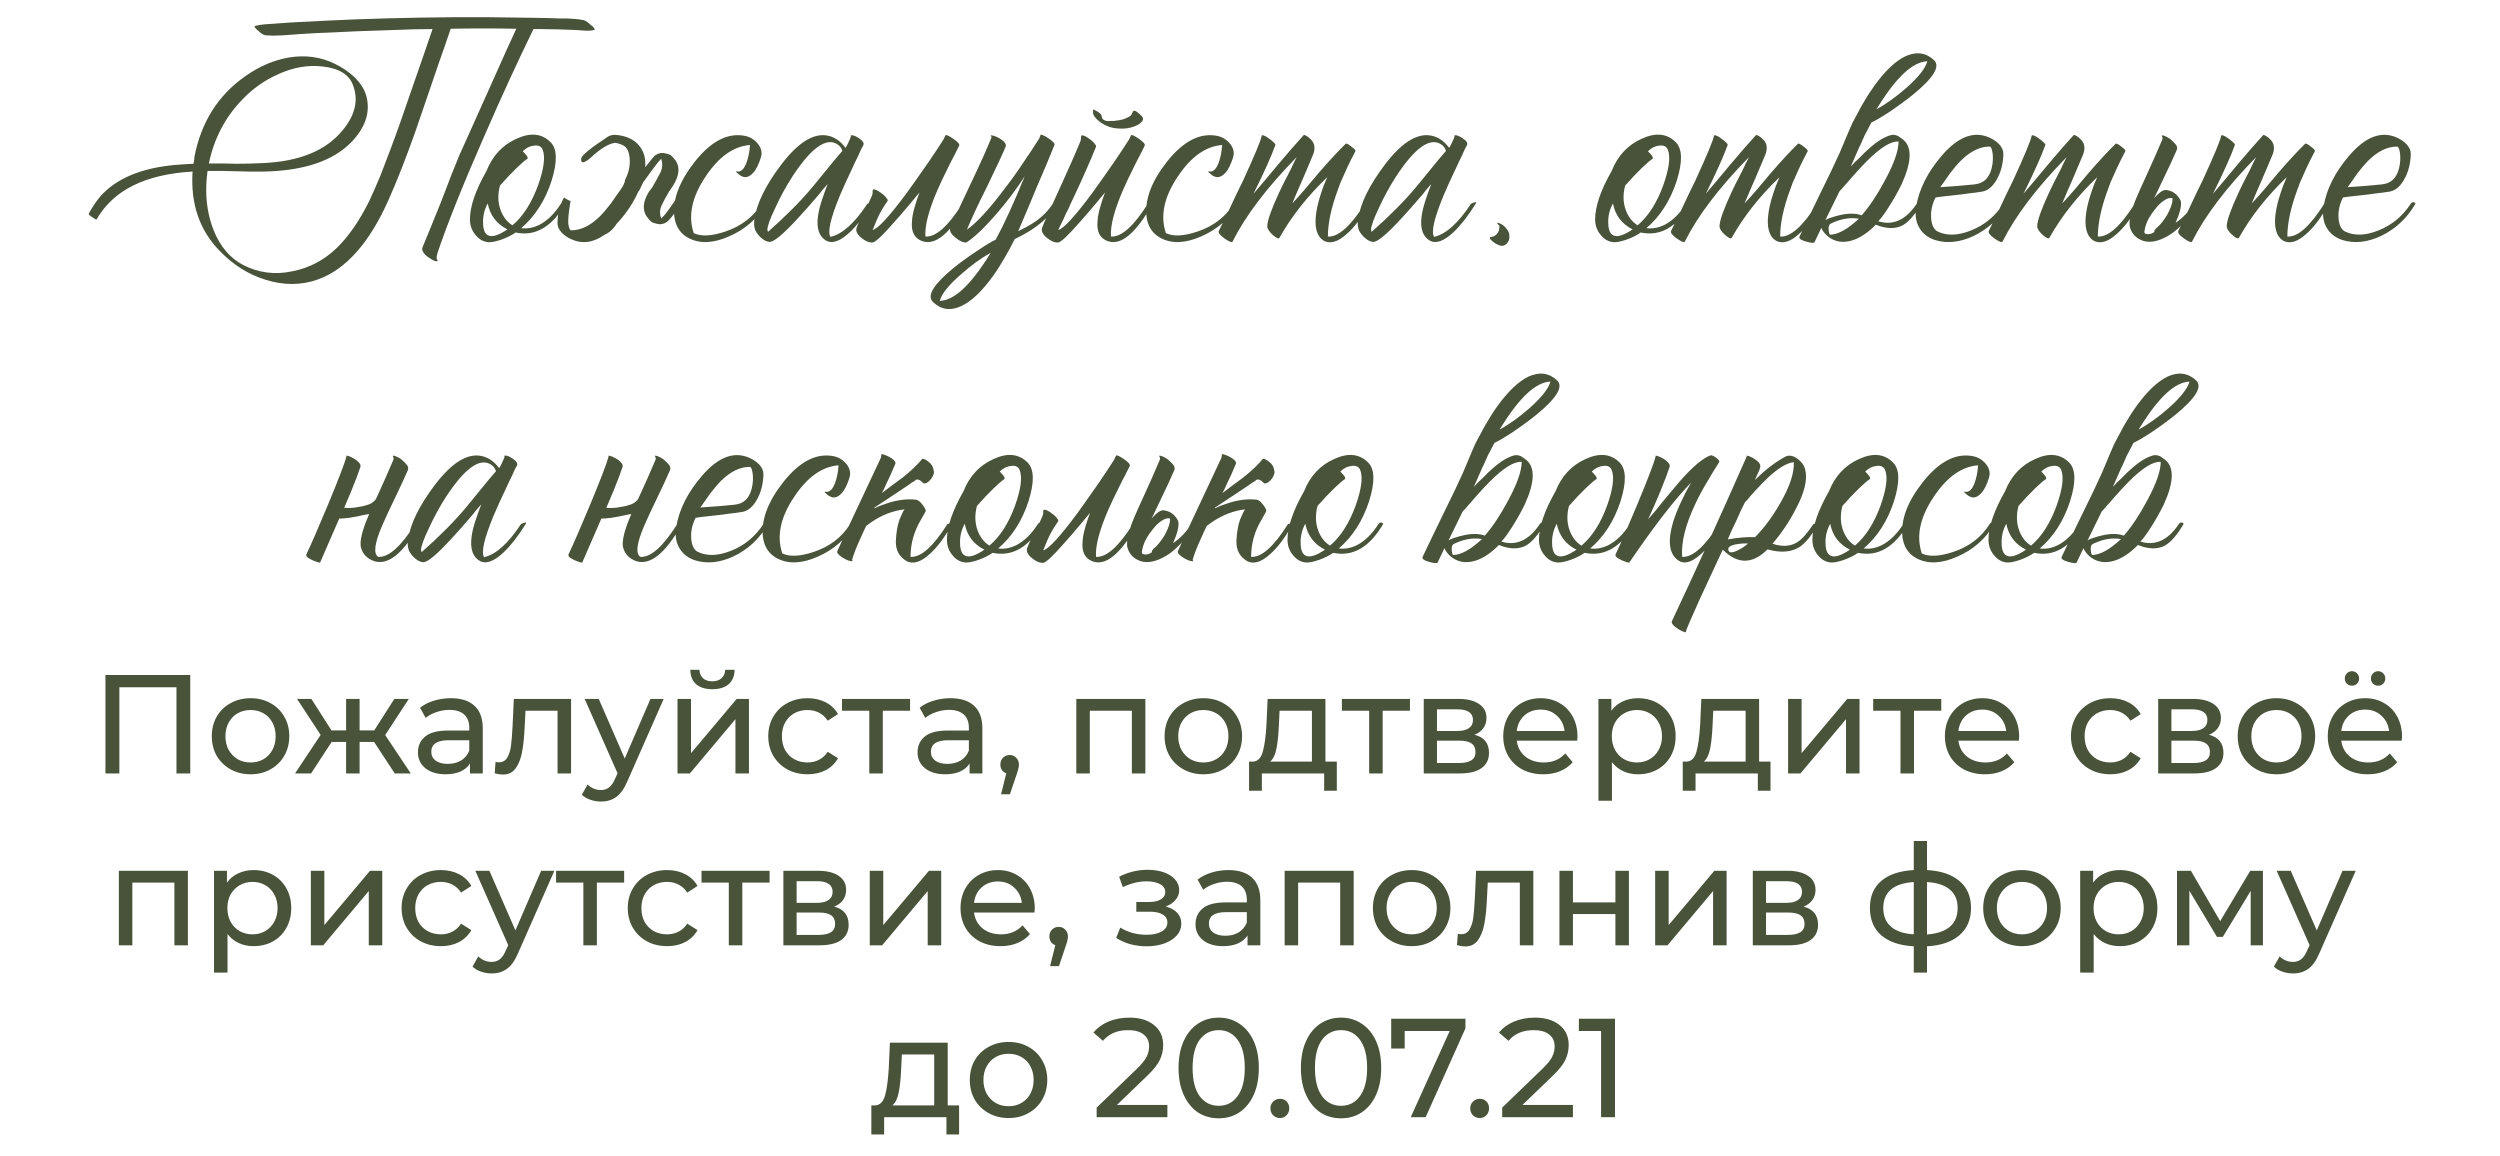
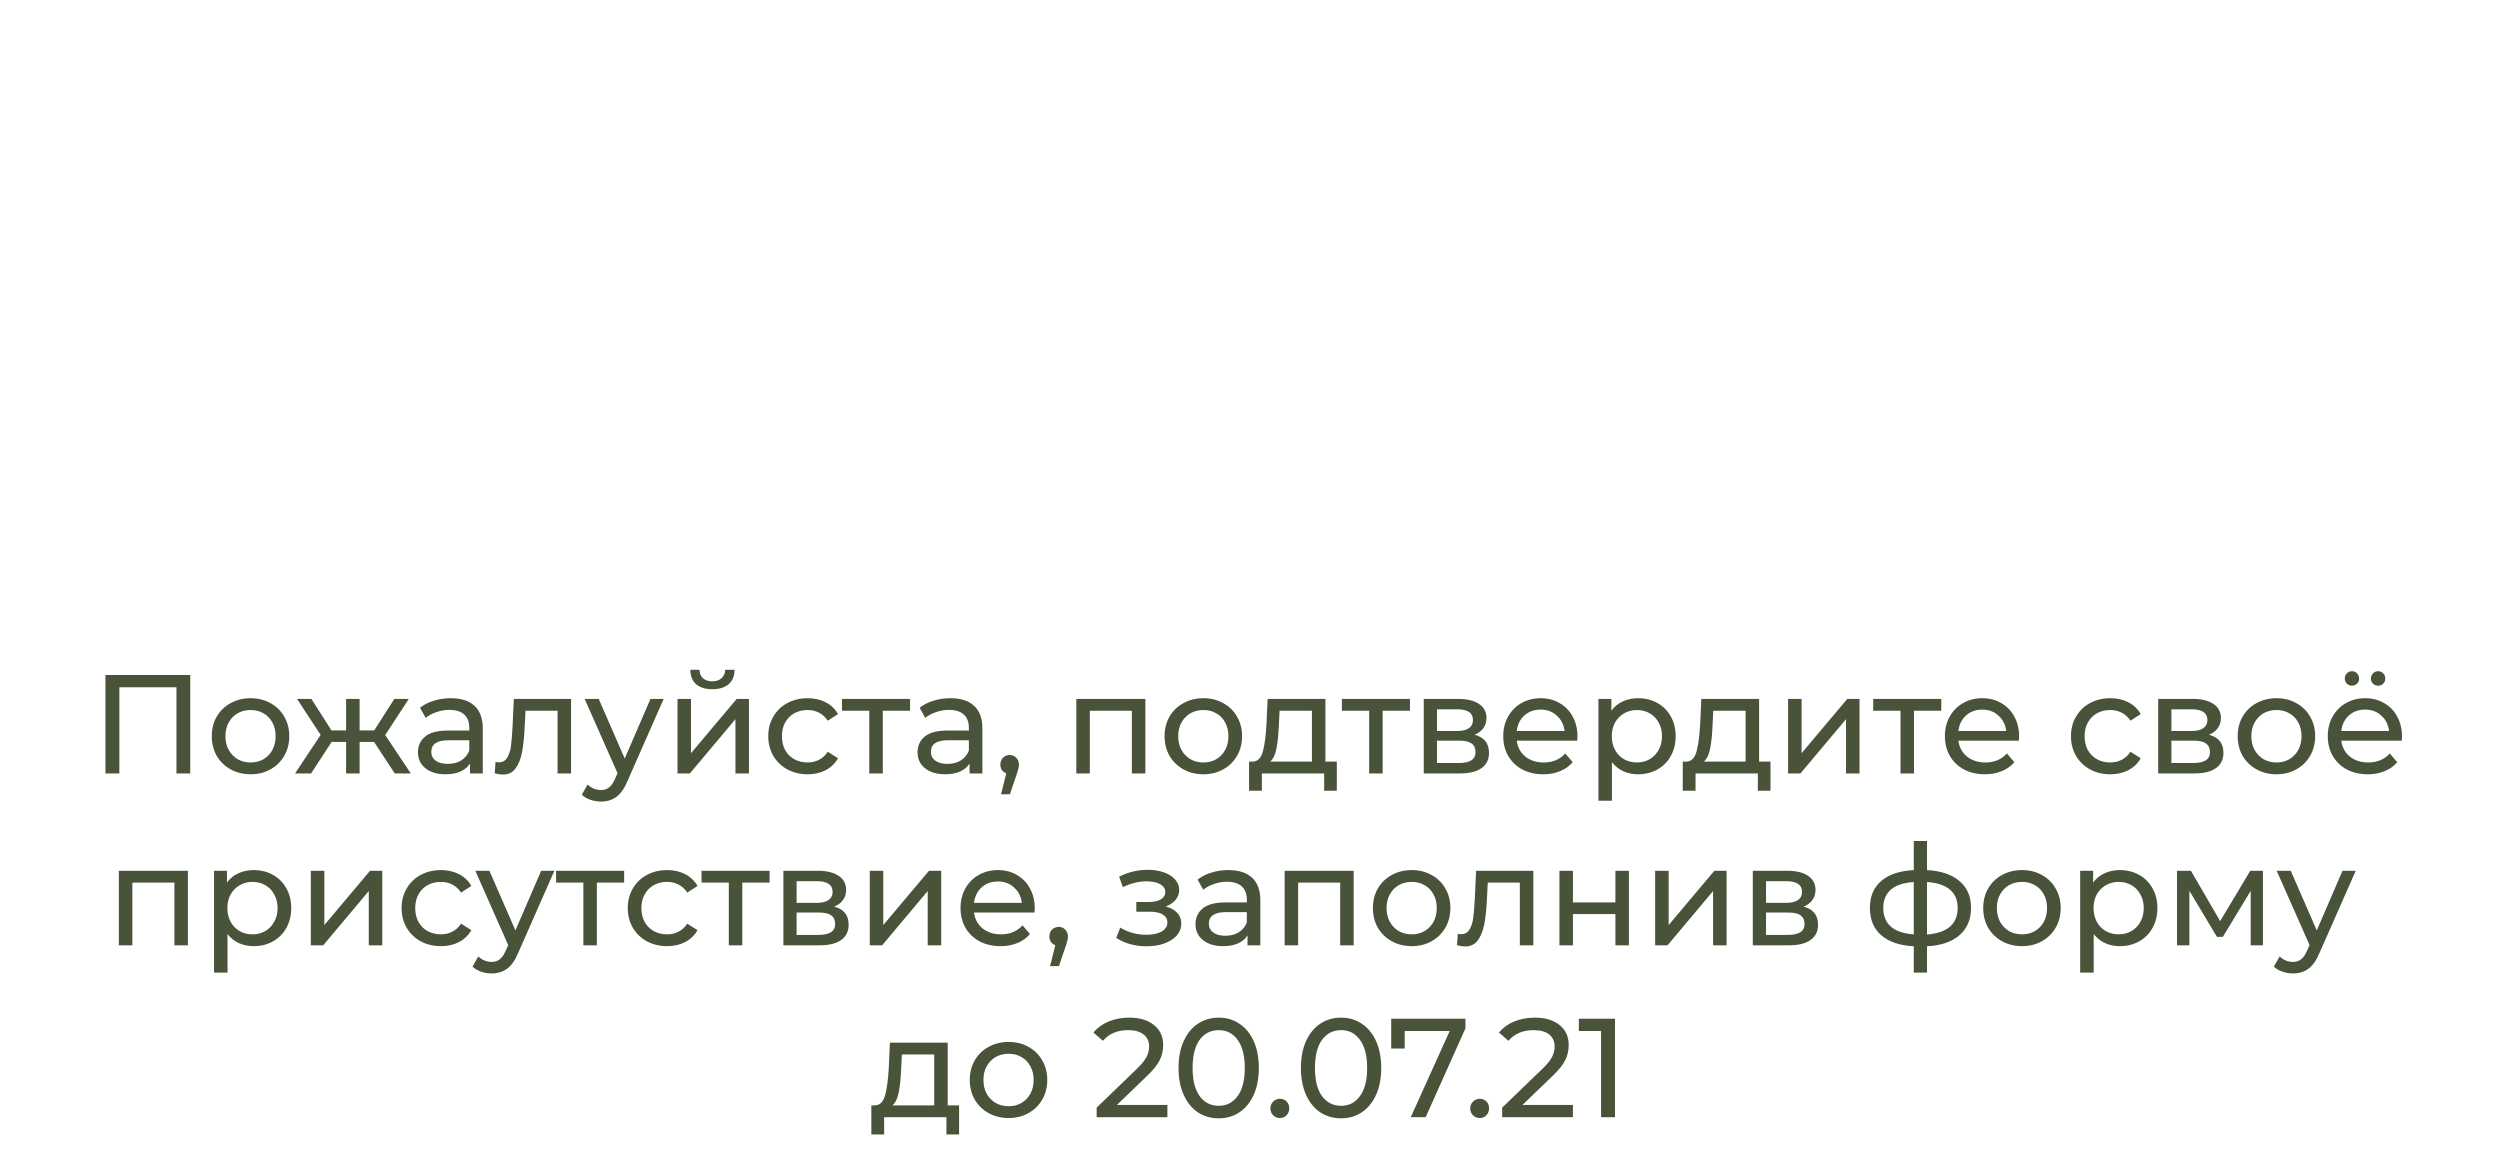
<svg xmlns="http://www.w3.org/2000/svg" width="320" height="148" viewBox="0 0 320 148" fill="none">
-   <path d="M26.727 20.92H28.447L30.127 20.96C31.46 20.96 32.594 20.933 33.527 20.88C38.3 20.693 41.754 19.28 43.887 16.64C45.461 14.72 45.901 12.827 45.207 10.96C44.727 9.573 43.447 8.76 41.367 8.52C39.501 8.28 37.594 8.6 35.647 9.48C33.834 10.28 32.247 11.413 30.887 12.88C28.78 15.093 27.394 17.773 26.727 20.92ZM68.407 2.28L70.447 2.32L71.487 2.36H72.527C73.354 2.387 74.047 2.453 74.607 2.56C74.794 2.587 74.994 2.68 75.207 2.84L75.487 3.08L75.727 3.28L75.767 3.32L75.847 3.36L76.007 3.56C76.141 3.72 76.154 3.813 76.047 3.84C75.727 3.92 75.341 3.947 74.887 3.92L74.287 3.88L73.687 3.84L72.567 3.8L71.447 3.76L69.167 3.72H68.287C66.287 7.8 64.167 12.413 61.927 17.56C59.207 23.773 57.234 28.707 56.007 32.36C55.927 32.6 55.887 32.853 55.887 33.12C56.074 33.36 56.06 33.467 55.847 33.44C55.687 33.44 55.447 33.333 55.127 33.12C54.754 32.907 54.474 32.68 54.287 32.44C54.047 32.147 53.98 31.88 54.087 31.64C54.461 30.76 55.234 28.867 56.407 25.96L57.087 24.2C57.247 23.773 57.461 23.213 57.727 22.52C58.287 21.133 58.647 20.24 58.807 19.84L59.247 18.88C60.447 16.187 61.727 13.333 63.087 10.32C64.341 7.493 65.341 5.28 66.087 3.68C63.314 3.627 60.514 3.627 57.687 3.68L56.967 5.8L56.207 7.96L54.687 12.4L53.167 16.84C51.967 20.227 50.821 23.147 49.727 25.6C47.3 31.067 44.3 34.453 40.727 35.76C38.567 36.533 36.314 36.547 33.967 35.8C31.807 35.133 29.874 33.92 28.167 32.16C25.554 29.52 24.381 26.12 24.647 21.96C18.594 22.307 14.501 24.347 12.367 28.08C12.314 28.133 12.127 28.04 11.807 27.8C11.46 27.587 11.314 27.427 11.367 27.32C11.874 26.413 12.394 25.653 12.927 25.04C14.954 22.827 18.087 21.52 22.327 21.12C22.887 21.067 23.701 21.013 24.767 20.96L24.847 20.52L24.887 20.08C25.741 15.627 27.927 12.173 31.447 9.72C33.181 8.493 35.02 7.707 36.967 7.36C39.1 7.013 41.06 7.28 42.847 8.16C43.834 8.64 44.674 9.213 45.367 9.88C46.194 10.68 46.714 11.533 46.927 12.44C47.407 14.44 46.74 16.373 44.927 18.24C42.581 20.613 38.874 21.853 33.807 21.96C32.98 21.987 31.794 21.973 30.247 21.92L28.407 21.88H26.567C26.46 22.68 26.407 23.28 26.407 23.68C26.327 25.787 26.647 27.733 27.367 29.52C28.194 31.573 29.447 33.04 31.127 33.92C33.1 34.933 35.207 35.2 37.447 34.72C39.607 34.293 41.501 33.293 43.127 31.72C44.647 30.227 46.02 28.24 47.247 25.76C47.7 24.8 48.194 23.68 48.727 22.4L49.367 20.72L50.007 19.04C50.754 17.067 51.66 14.507 52.727 11.36L54.047 7.56L55.367 3.72C53.767 3.72 52.141 3.76 50.487 3.84C46.861 3.947 44.154 4.053 42.367 4.16L40.407 4.24L38.407 4.36L37.327 4.44L36.247 4.52C35.394 4.573 34.674 4.573 34.087 4.52C33.901 4.52 33.714 4.453 33.527 4.32L33.247 4.12L33.047 3.92C33.02 3.92 32.98 3.893 32.927 3.84L32.727 3.64C32.567 3.453 32.541 3.347 32.647 3.32C32.941 3.24 33.327 3.173 33.807 3.12L34.367 3.08L34.967 3.04L36.087 2.96L37.167 2.88L41.847 2.64C46.7 2.4 52.127 2.253 58.127 2.2H62.247L68.407 2.28ZM70.472 18.2C71.326 19.053 71.366 20.707 70.593 23.16C69.766 25.693 68.472 27.707 66.713 29.2C67.486 29.307 68.272 29.16 69.073 28.76C70.086 28.227 70.993 27.333 71.793 26.08C71.846 25.973 71.953 25.907 72.112 25.88C72.272 25.88 72.366 25.947 72.392 26.08C70.632 29.067 68.499 30.293 65.993 29.76C65.513 30.107 64.899 30.413 64.153 30.68C63.432 30.92 62.886 31.027 62.513 31C61.873 30.947 61.326 30.64 60.873 30.08C60.392 29.52 60.153 28.853 60.153 28.08C60.153 26.427 60.859 24.36 62.273 21.88C63.046 19.933 64.326 18.56 66.112 17.76C67.899 16.933 69.353 17.08 70.472 18.2ZM67.513 20.32C67.246 20.48 66.806 20.853 66.192 21.44C65.472 22.133 64.739 22.907 63.992 23.76C63.699 24.88 63.726 25.92 64.073 26.88C64.392 27.76 64.899 28.413 65.593 28.84C66.953 27.693 68.046 25.987 68.873 23.72C69.619 21.613 69.819 20.107 69.472 19.2C69.312 18.747 68.939 18.56 68.353 18.64C67.819 18.693 67.339 18.933 66.912 19.36C67.153 19.6 67.339 19.813 67.472 20C67.552 20.16 67.566 20.267 67.513 20.32ZM62.472 30.12C62.979 30.387 63.806 30.133 64.953 29.36C63.566 28.667 62.726 27.56 62.432 26.04C62.006 26.813 61.806 27.627 61.833 28.48C61.833 29.36 62.046 29.907 62.472 30.12ZM82.597 20.92V21.4C83.29 20.493 83.73 19.973 83.917 19.84C84.37 19.573 84.797 19.507 85.197 19.64C85.49 19.693 85.717 19.773 85.877 19.88C86.064 20.04 86.277 20.28 86.517 20.6C87.05 21.453 86.93 22.507 86.157 23.76C85.97 24.027 85.797 24.28 85.637 24.52C85.237 25.187 84.917 25.787 84.677 26.32C84.437 26.853 84.424 27.4 84.637 27.96C84.93 27.747 85.517 26.987 86.397 25.68C86.717 24.107 87.557 22.453 88.917 20.72C91.023 18.053 93.183 16.947 95.397 17.4C95.93 17.507 96.41 17.773 96.837 18.2C97.29 18.68 97.504 19.187 97.477 19.72C97.45 19.987 97.357 20.32 97.197 20.72C97.037 21.147 96.85 21.52 96.637 21.84C96.023 22.667 95.41 22.88 94.797 22.48C94.77 22.48 94.73 22.453 94.677 22.4L94.477 22.24C94.29 22.107 94.21 22.013 94.237 21.96C94.263 21.933 94.29 21.92 94.317 21.92L94.437 21.96C94.864 21.987 95.224 21.64 95.517 20.92C95.784 20.227 95.944 19.44 95.997 18.56C93.89 18.72 91.997 20.067 90.317 22.6C88.557 25.213 88.05 27.627 88.797 29.84C89.73 30.293 91.077 30.227 92.837 29.64C94.89 28.947 96.437 27.76 97.477 26.08C97.53 25.973 97.637 25.907 97.797 25.88C97.957 25.88 98.05 25.947 98.077 26.08C96.957 27.973 95.383 29.36 93.357 30.24C91.33 31.147 89.597 31.227 88.157 30.48C87.09 29.92 86.477 29 86.317 27.72C86.29 27.587 86.277 27.467 86.277 27.36C85.877 27.92 85.557 28.28 85.317 28.44C84.89 28.707 84.477 28.773 84.077 28.64C83.784 28.587 83.557 28.507 83.397 28.4C83.183 28.24 82.97 28 82.757 27.68C82.197 26.827 82.303 25.773 83.077 24.52C83.21 24.36 83.344 24.187 83.477 24C83.93 23.227 84.303 22.547 84.597 21.96C84.81 21.427 84.823 20.88 84.637 20.32C84.317 20.613 83.543 21.627 82.317 23.36C82.21 23.6 82.09 23.853 81.957 24.12C81.903 24.253 81.837 24.373 81.757 24.48H81.717C81.157 25.787 80.33 27.067 79.237 28.32C79.157 28.4 79.077 28.48 78.997 28.56C78.517 29.307 77.984 29.8 77.397 30.04C75.93 31.08 74.49 31.267 73.077 30.6C72.624 30.387 72.237 30.12 71.917 29.8C71.543 29.4 71.357 28.987 71.357 28.56C71.383 27.307 71.663 26.213 72.197 25.28C72.704 25.627 72.984 25.76 73.037 25.68C72.77 27.253 72.677 28.28 72.757 28.76C72.837 29.24 72.957 29.48 73.117 29.48C74.344 29.48 75.557 28.893 76.757 27.72C77.21 27.267 77.69 26.707 78.197 26.04L78.837 25.12L79.437 24.28C79.65 23.987 79.797 23.733 79.877 23.52V23.48C79.903 23.427 79.93 23.373 79.957 23.32C79.984 23.107 80.01 22.987 80.037 22.96C80.49 22.08 80.677 21.173 80.597 20.24C80.517 19.387 80.237 18.84 79.757 18.6C79.437 18.44 79.09 18.333 78.717 18.28C77.917 18.387 76.903 19 75.677 20.12C75.303 20.467 74.984 20.68 74.717 20.76C74.45 20.813 74.344 20.653 74.397 20.28C74.45 19.88 75.597 18.947 77.837 17.48C78.157 17.293 78.517 17.227 78.917 17.28C79.317 17.307 79.717 17.387 80.117 17.52C80.917 17.787 81.53 18.227 81.957 18.84C82.383 19.427 82.597 20.12 82.597 20.92ZM110.341 18.88L110.181 19.2L109.861 19.92C109.568 20.507 109.314 21.04 109.101 21.52C108.461 22.853 107.928 24.027 107.501 25.04C106.301 27.947 105.901 29.707 106.301 30.32C107.821 29.973 109.394 28.56 111.021 26.08C111.581 25.813 111.781 25.813 111.621 26.08C110.661 27.627 109.714 28.84 108.781 29.72C107.581 30.84 106.594 31.213 105.821 30.84C104.861 30.333 104.488 29.28 104.701 27.68C104.781 27.067 104.954 26.36 105.221 25.56L105.581 24.52C105.661 24.28 105.781 23.96 105.941 23.56C105.861 23.667 105.648 23.907 105.301 24.28C105.141 24.493 105.008 24.667 104.901 24.8L104.421 25.36C103.594 26.32 102.861 27.147 102.221 27.84C100.248 30 98.994 31.04 98.461 30.96C98.141 30.933 97.794 30.76 97.421 30.44C97.101 30.147 96.861 29.84 96.701 29.52C96.514 29.093 96.474 28.587 96.581 28C96.874 26 98.021 23.68 100.021 21.04C102.341 18 104.461 16.813 106.381 17.48C107.074 17.72 107.688 18.2 108.221 18.92C108.408 18.653 108.621 18.227 108.861 17.64C108.914 17.507 108.928 17.4 108.901 17.32C109.168 17.267 109.528 17.4 109.981 17.72C110.461 18.04 110.634 18.333 110.501 18.6L110.341 18.88ZM98.301 29.68C100.621 27.627 102.514 25.72 103.981 23.96L104.901 22.84L105.781 21.76C106.528 20.827 107.208 20.013 107.821 19.32C107.768 19.16 107.701 19.013 107.621 18.88C107.488 18.693 107.328 18.547 107.141 18.44C105.728 17.587 103.848 18.933 101.501 22.48C100.648 23.787 99.888 25.173 99.221 26.64C98.581 27.973 98.248 28.893 98.221 29.4L98.301 29.68ZM122.776 18.64C122.642 18.933 122.442 19.333 122.176 19.84L121.816 20.52L121.456 21.24C120.842 22.467 120.349 23.507 119.976 24.36C118.856 26.973 118.349 28.947 118.456 30.28C119.789 30.36 121.362 28.96 123.176 26.08C123.682 25.92 123.882 25.92 123.776 26.08C121.616 29.92 119.682 31.507 117.976 30.84C117.016 30.467 116.602 29.613 116.736 28.28C116.762 27.747 116.882 27.133 117.096 26.44L117.376 25.52L117.696 24.64C117.536 24.827 117.322 25.08 117.056 25.4L116.696 25.84L116.256 26.36C115.536 27.213 114.936 27.907 114.456 28.44C112.962 30.147 112.042 31.013 111.696 31.04C111.242 31.067 110.762 30.867 110.256 30.44C109.696 29.987 109.496 29.547 109.656 29.12C109.869 28.533 110.176 27.907 110.576 27.24C110.949 26.547 111.309 25.773 111.656 24.92L111.696 24.68V24.44C111.722 24.28 111.776 24.213 111.856 24.24C112.096 24.267 112.376 24.4 112.696 24.64C113.016 24.853 113.256 25.067 113.416 25.28L113.496 25.4L113.576 25.48C113.629 25.56 113.642 25.64 113.616 25.72C113.029 26.547 112.576 27.333 112.256 28.08C111.962 28.8 111.776 29.253 111.696 29.44C112.389 29.28 113.869 27.667 116.136 24.6C116.962 23.453 117.856 22.187 118.816 20.8C119.562 19.707 120.216 18.72 120.776 17.84L121.016 17.32C121.096 17.213 121.429 17.36 122.016 17.76C122.602 18.16 122.856 18.453 122.776 18.64ZM134.965 18.56C134.432 19.92 133.672 21.733 132.685 24L131.485 26.88C131.005 28 130.618 28.907 130.325 29.6C130.805 29.36 131.192 29.16 131.485 29C131.912 28.76 132.298 28.52 132.645 28.28C133.498 27.667 134.205 26.933 134.765 26.08C134.818 25.973 134.925 25.907 135.085 25.88C135.245 25.88 135.338 25.947 135.365 26.08C134.325 27.867 132.498 29.373 129.885 30.6C129.485 31.4 129.085 32.147 128.685 32.84C128.152 33.773 127.618 34.613 127.085 35.36C125.698 37.28 124.365 38.547 123.085 39.16C121.672 39.827 120.445 39.653 119.405 38.64C118.605 37.84 119.512 36.373 122.125 34.24C123.058 33.493 124.098 32.747 125.245 32C126.232 31.333 126.965 30.893 127.445 30.68C128.512 28.733 129.752 26.027 131.165 22.56C130.125 24.187 128.912 25.8 127.525 27.4C125.978 29.187 124.698 30.4 123.685 31.04C123.285 31.067 122.818 30.853 122.285 30.4C121.672 29.92 121.472 29.48 121.685 29.08C122.032 28.253 122.458 27.307 122.965 26.24L124.285 23.44C125.458 20.987 126.338 19.027 126.925 17.56C126.818 17.4 126.805 17.32 126.885 17.32C127.205 17.347 127.605 17.507 128.085 17.8C128.618 18.147 128.832 18.467 128.725 18.76C128.512 19.32 127.725 21.013 126.365 23.84C125.672 25.227 125.165 26.267 124.845 26.96C124.338 28.053 123.978 28.867 123.765 29.4C125.072 28.467 126.698 26.693 128.645 24.08C129.418 23.093 130.218 21.973 131.045 20.72C131.712 19.76 132.378 18.747 133.045 17.68L133.205 17.24C133.205 17.213 133.312 17.24 133.525 17.32C133.738 17.4 133.952 17.52 134.165 17.68C134.432 17.84 134.632 18 134.765 18.16C134.952 18.32 135.018 18.453 134.965 18.56ZM120.285 38.52C121.458 38.467 122.712 37.693 124.045 36.2C124.552 35.64 125.072 34.973 125.605 34.2C125.978 33.693 126.378 33.08 126.805 32.36C125.552 33.053 124.285 33.973 123.005 35.12C121.432 36.48 120.525 37.613 120.285 38.52ZM146.526 18.64C146.392 18.933 146.192 19.333 145.926 19.84L145.566 20.52L145.206 21.24C144.592 22.467 144.099 23.507 143.726 24.36C142.606 26.973 142.099 28.947 142.206 30.28C143.539 30.36 145.112 28.96 146.926 26.08C147.432 25.92 147.632 25.92 147.526 26.08C145.366 29.92 143.432 31.507 141.726 30.84C140.766 30.467 140.352 29.613 140.486 28.28C140.512 27.747 140.632 27.133 140.846 26.44L141.126 25.52L141.446 24.64C141.286 24.827 141.072 25.08 140.806 25.4L140.446 25.84L140.006 26.36C139.286 27.213 138.686 27.907 138.206 28.44C136.712 30.147 135.792 31.013 135.446 31.04C134.992 31.067 134.512 30.867 134.006 30.44C133.446 29.987 133.246 29.547 133.406 29.12C133.619 28.533 134.339 26.92 135.566 24.28C136.179 22.92 136.659 21.853 137.006 21.08C137.539 19.88 137.979 18.853 138.326 18L138.366 17.76V17.52C138.392 17.36 138.446 17.293 138.526 17.32C138.766 17.347 139.046 17.48 139.366 17.72C139.686 17.933 139.926 18.147 140.086 18.36L140.166 18.48L140.246 18.56C140.299 18.64 140.312 18.72 140.286 18.8C139.539 20.64 138.566 22.84 137.366 25.4C137.152 25.827 136.939 26.293 136.726 26.8L136.406 27.4L136.166 27.96C135.766 28.76 135.526 29.253 135.446 29.44C136.139 29.28 137.619 27.667 139.886 24.6C140.712 23.453 141.606 22.187 142.566 20.8C143.312 19.707 143.966 18.72 144.526 17.84L144.766 17.32C144.846 17.213 145.179 17.36 145.766 17.76C146.352 18.16 146.606 18.453 146.526 18.64ZM145.086 14.2C145.219 14.12 145.432 14.213 145.726 14.48C145.832 14.56 145.939 14.653 146.046 14.76C146.152 14.867 146.219 14.947 146.246 15C146.379 15.24 146.299 15.48 146.006 15.72C145.899 15.827 145.766 15.92 145.606 16C145.499 16.053 145.379 16.107 145.246 16.16C144.579 16.427 143.846 16.52 143.046 16.44C142.246 16.387 141.512 16.12 140.846 15.64L140.446 15.32C140.312 15.187 140.206 15.067 140.126 14.96C139.912 14.667 139.846 14.36 139.926 14.04C139.926 13.987 140.112 14.067 140.486 14.28C140.832 14.52 141.006 14.693 141.006 14.8C141.006 15.173 141.219 15.4 141.646 15.48C141.806 15.507 142.006 15.507 142.246 15.48H142.566L142.846 15.44C143.459 15.387 143.979 15.24 144.406 15C144.592 14.92 144.739 14.8 144.846 14.64L144.886 14.52L144.966 14.4C144.992 14.293 145.032 14.227 145.086 14.2ZM149.235 29.84C150.168 30.293 151.515 30.227 153.275 29.64C155.328 28.947 156.875 27.76 157.915 26.08C157.968 25.973 158.075 25.907 158.235 25.88C158.395 25.88 158.488 25.947 158.515 26.08C157.395 27.973 155.822 29.36 153.795 30.24C151.768 31.147 150.035 31.227 148.595 30.48C147.528 29.92 146.915 29 146.755 27.72C146.515 25.56 147.382 23.227 149.355 20.72C151.462 18.053 153.622 16.947 155.835 17.4C156.368 17.507 156.848 17.773 157.275 18.2C157.728 18.68 157.942 19.187 157.915 19.72C157.888 19.987 157.795 20.32 157.635 20.72C157.475 21.147 157.288 21.52 157.075 21.84C156.462 22.667 155.848 22.88 155.235 22.48C155.208 22.48 155.168 22.453 155.115 22.4L154.915 22.24C154.728 22.107 154.648 22.013 154.675 21.96C154.702 21.933 154.728 21.92 154.755 21.92L154.875 21.96C155.302 21.987 155.662 21.64 155.955 20.92C156.222 20.227 156.382 19.44 156.435 18.56C154.328 18.72 152.435 20.067 150.755 22.6C148.995 25.213 148.488 27.627 149.235 29.84ZM169.45 23.72C169.583 23.373 169.73 23.027 169.89 22.68C167.33 25.133 165.29 27.72 163.77 30.44C163.663 30.6 163.383 30.48 162.93 30.08C162.45 29.653 162.21 29.28 162.21 28.96C162.21 28.267 162.716 26.827 163.73 24.64C164.05 23.947 164.476 23.093 165.01 22.08L165.29 21.52L165.53 21C165.716 20.627 165.863 20.333 165.97 20.12C162.156 24.013 159.423 27.613 157.77 30.92C157.69 31.08 157.343 30.947 156.73 30.52C156.143 30.093 155.903 29.773 156.01 29.56C156.116 29.32 156.303 28.933 156.57 28.4L156.73 28.04L156.93 27.68L157.33 26.84C158.023 25.347 158.623 24.093 159.13 23.08C160.623 19.827 161.41 17.933 161.49 17.4C161.49 17.293 161.596 17.28 161.81 17.36C161.97 17.413 162.17 17.533 162.41 17.72C162.65 17.88 162.85 18.04 163.01 18.2C163.196 18.36 163.276 18.48 163.25 18.56C162.743 19.973 161.81 22.053 160.45 24.8C160.823 24.373 161.343 23.76 162.01 22.96L163.61 21.04C164.89 19.52 165.97 18.28 166.85 17.32C166.903 17.24 167.05 17.28 167.29 17.44C167.37 17.493 167.45 17.547 167.53 17.6L167.61 17.68L167.65 17.72C168.263 18.227 168.41 18.907 168.09 19.76C167.823 20.4 167.383 21.44 166.77 22.88L166.05 24.52C165.783 25.133 165.57 25.64 165.41 26.04C165.89 25.533 166.45 24.907 167.09 24.16L168.77 22.16C170.156 20.56 171.316 19.307 172.25 18.4C172.33 18.32 172.57 18.44 172.97 18.76C173.37 19.053 173.543 19.253 173.49 19.36C173.09 20.107 172.73 20.827 172.41 21.52C172.116 22.16 171.836 22.787 171.57 23.4C171.463 23.693 171.356 23.987 171.25 24.28C170.396 26.573 169.97 28.573 169.97 30.28C171.303 30.36 172.876 28.96 174.69 26.08C175.196 25.92 175.396 25.92 175.29 26.08C174.33 27.813 173.356 29.107 172.37 29.96C171.276 30.947 170.316 31.24 169.49 30.84C168.53 30.28 168.196 29.053 168.49 27.16C168.596 26.44 168.796 25.64 169.09 24.76C169.196 24.413 169.316 24.067 169.45 23.72ZM187.607 18.88L187.447 19.2L187.127 19.92C186.833 20.507 186.58 21.04 186.367 21.52C185.727 22.853 185.193 24.027 184.767 25.04C183.567 27.947 183.167 29.707 183.567 30.32C185.087 29.973 186.66 28.56 188.287 26.08C188.847 25.813 189.047 25.813 188.887 26.08C187.927 27.627 186.98 28.84 186.047 29.72C184.847 30.84 183.86 31.213 183.087 30.84C182.127 30.333 181.753 29.28 181.967 27.68C182.047 27.067 182.22 26.36 182.487 25.56L182.847 24.52C182.927 24.28 183.047 23.96 183.207 23.56C183.127 23.667 182.913 23.907 182.567 24.28C182.407 24.493 182.273 24.667 182.167 24.8L181.687 25.36C180.86 26.32 180.127 27.147 179.487 27.84C177.513 30 176.26 31.04 175.727 30.96C175.407 30.933 175.06 30.76 174.687 30.44C174.367 30.147 174.127 29.84 173.967 29.52C173.78 29.093 173.74 28.587 173.847 28C174.14 26 175.287 23.68 177.287 21.04C179.607 18 181.727 16.813 183.647 17.48C184.34 17.72 184.953 18.2 185.487 18.92C185.673 18.653 185.887 18.227 186.127 17.64C186.18 17.507 186.193 17.4 186.167 17.32C186.433 17.267 186.793 17.4 187.247 17.72C187.727 18.04 187.9 18.333 187.767 18.6L187.607 18.88ZM175.567 29.68C177.887 27.627 179.78 25.72 181.247 23.96L182.167 22.84L183.047 21.76C183.793 20.827 184.473 20.013 185.087 19.32C185.033 19.16 184.967 19.013 184.887 18.88C184.753 18.693 184.593 18.547 184.407 18.44C182.993 17.587 181.113 18.933 178.767 22.48C177.913 23.787 177.153 25.173 176.487 26.64C175.847 27.973 175.513 28.893 175.487 29.4L175.567 29.68ZM191.761 28.52C192.241 28.653 192.628 28.947 192.921 29.4C193.108 29.613 193.201 29.893 193.201 30.24C193.228 30.613 193.108 30.933 192.841 31.2C192.575 31.467 192.255 31.533 191.881 31.4C191.561 31.267 191.295 31.107 191.081 30.92L191.001 30.84L190.841 30.72C190.735 30.613 190.695 30.52 190.721 30.44V30.36H190.801C191.281 30.28 191.615 30.04 191.801 29.64C191.881 29.48 191.921 29.307 191.921 29.12V28.88H191.881C191.855 28.827 191.815 28.773 191.761 28.72L191.681 28.64L191.641 28.56C191.641 28.507 191.681 28.493 191.761 28.52ZM214.496 18.2C215.349 19.053 215.389 20.707 214.616 23.16C213.789 25.693 212.496 27.707 210.736 29.2C211.509 29.307 212.296 29.16 213.096 28.76C214.109 28.227 215.016 27.333 215.816 26.08C215.869 25.973 215.976 25.907 216.136 25.88C216.296 25.88 216.389 25.947 216.416 26.08C214.656 29.067 212.523 30.293 210.016 29.76C209.536 30.107 208.923 30.413 208.176 30.68C207.456 30.92 206.909 31.027 206.536 31C205.896 30.947 205.349 30.64 204.896 30.08C204.416 29.52 204.176 28.853 204.176 28.08C204.176 26.427 204.883 24.36 206.296 21.88C207.069 19.933 208.349 18.56 210.136 17.76C211.923 16.933 213.376 17.08 214.496 18.2ZM211.536 20.32C211.269 20.48 210.829 20.853 210.216 21.44C209.496 22.133 208.763 22.907 208.016 23.76C207.723 24.88 207.749 25.92 208.096 26.88C208.416 27.76 208.923 28.413 209.616 28.84C210.976 27.693 212.069 25.987 212.896 23.72C213.643 21.613 213.843 20.107 213.496 19.2C213.336 18.747 212.963 18.56 212.376 18.64C211.843 18.693 211.363 18.933 210.936 19.36C211.176 19.6 211.363 19.813 211.496 20C211.576 20.16 211.589 20.267 211.536 20.32ZM206.496 30.12C207.003 30.387 207.829 30.133 208.976 29.36C207.589 28.667 206.749 27.56 206.456 26.04C206.029 26.813 205.829 27.627 205.856 28.48C205.856 29.36 206.069 29.907 206.496 30.12ZM227.34 23.72C227.474 23.373 227.62 23.027 227.78 22.68C225.22 25.133 223.18 27.72 221.66 30.44C221.554 30.6 221.274 30.48 220.82 30.08C220.34 29.653 220.1 29.28 220.1 28.96C220.1 28.267 220.607 26.827 221.62 24.64C221.94 23.947 222.367 23.093 222.9 22.08L223.18 21.52L223.42 21C223.607 20.627 223.754 20.333 223.86 20.12C220.047 24.013 217.314 27.613 215.66 30.92C215.58 31.08 215.234 30.947 214.62 30.52C214.034 30.093 213.794 29.773 213.9 29.56C214.007 29.32 214.194 28.933 214.46 28.4L214.62 28.04L214.82 27.68L215.22 26.84C215.914 25.347 216.514 24.093 217.02 23.08C218.514 19.827 219.3 17.933 219.38 17.4C219.38 17.293 219.487 17.28 219.7 17.36C219.86 17.413 220.06 17.533 220.3 17.72C220.54 17.88 220.74 18.04 220.9 18.2C221.087 18.36 221.167 18.48 221.14 18.56C220.634 19.973 219.7 22.053 218.34 24.8C218.714 24.373 219.234 23.76 219.9 22.96L221.5 21.04C222.78 19.52 223.86 18.28 224.74 17.32C224.794 17.24 224.94 17.28 225.18 17.44C225.26 17.493 225.34 17.547 225.42 17.6L225.5 17.68L225.54 17.72C226.154 18.227 226.3 18.907 225.98 19.76C225.714 20.4 225.274 21.44 224.66 22.88L223.94 24.52C223.674 25.133 223.46 25.64 223.3 26.04C223.78 25.533 224.34 24.907 224.98 24.16L226.66 22.16C228.047 20.56 229.207 19.307 230.14 18.4C230.22 18.32 230.46 18.44 230.86 18.76C231.26 19.053 231.434 19.253 231.38 19.36C230.98 20.107 230.62 20.827 230.3 21.52C230.007 22.16 229.727 22.787 229.46 23.4C229.354 23.693 229.247 23.987 229.14 24.28C228.287 26.573 227.86 28.573 227.86 30.28C229.194 30.36 230.767 28.96 232.58 26.08C233.087 25.92 233.287 25.92 233.18 26.08C232.22 27.813 231.247 29.107 230.26 29.96C229.167 30.947 228.207 31.24 227.38 30.84C226.42 30.28 226.087 29.053 226.38 27.16C226.487 26.44 226.687 25.64 226.98 24.76C227.087 24.413 227.207 24.067 227.34 23.72ZM237.937 28C237.457 27.92 236.977 27.907 236.497 27.96C235.804 28.04 235.097 28.253 234.377 28.6C234.164 28.68 234.057 28.893 234.057 29.24C234.057 29.56 234.111 29.827 234.217 30.04C235.231 30.04 236.471 29.36 237.937 28ZM233.977 28C234.111 27.947 234.257 27.893 234.417 27.84C234.817 27.707 235.204 27.6 235.577 27.52C236.644 27.28 237.551 27.293 238.297 27.56C239.284 26.44 240.271 24.96 241.257 23.12C242.431 20.96 243.017 19.293 243.017 18.12C242.057 18.04 240.697 18.88 238.937 20.64C238.404 21.173 237.751 21.88 236.977 22.76L236.537 23.28L236.137 23.72C235.844 24.067 235.617 24.32 235.457 24.48L233.657 28.16C233.764 28.107 233.871 28.053 233.977 28ZM242.937 10.16C242.431 10.72 241.911 11.387 241.377 12.16C241.004 12.693 240.604 13.307 240.177 14C241.431 13.307 242.697 12.4 243.977 11.28C245.551 9.893 246.457 8.747 246.697 7.84C245.524 7.893 244.271 8.667 242.937 10.16ZM238.057 18.72L238.017 18.76C237.537 19.88 237.164 20.733 236.897 21.32L237.417 20.76L238.017 20.2C238.497 19.693 238.911 19.293 239.257 19C240.297 18.067 241.244 17.493 242.097 17.28C242.337 17.227 242.617 17.267 242.937 17.4L243.297 17.64L243.617 17.88C244.764 18.84 244.697 20.733 243.417 23.56C242.937 24.547 242.364 25.56 241.697 26.6C241.164 27.427 240.737 28 240.417 28.32C242.311 28.907 243.951 28.16 245.337 26.08C245.417 25.947 245.537 25.88 245.697 25.88C245.831 25.88 245.911 25.947 245.937 26.08C245.137 27.44 244.364 28.347 243.617 28.8C242.657 29.333 241.484 29.32 240.097 28.76C239.244 29.64 238.364 30.267 237.457 30.64C236.231 31.12 235.151 31.053 234.217 30.44C234.004 30.307 233.804 30.133 233.617 29.92C233.377 29.653 233.217 29.4 233.137 29.16L232.257 31C232.177 31.133 231.817 31.107 231.177 30.92C230.511 30.733 230.231 30.52 230.337 30.28C230.684 29.533 231.111 28.64 231.617 27.6L232.297 26.2L232.977 24.8C233.511 23.68 234.004 22.667 234.457 21.76C234.751 21.12 235.017 20.547 235.257 20.04L235.497 19.52C235.977 18.373 236.364 17.453 236.657 16.76L237.097 15.76C237.497 14.987 237.897 14.24 238.297 13.52C238.831 12.587 239.364 11.747 239.897 11C241.284 9.08 242.617 7.813 243.897 7.2C245.311 6.56 246.537 6.733 247.577 7.72C248.377 8.52 247.471 9.987 244.857 12.12C243.924 12.867 242.884 13.627 241.737 14.4C240.751 15.04 240.017 15.467 239.537 15.68C239.271 16.187 238.977 16.747 238.657 17.36L238.377 18L238.057 18.72ZM247.751 25.28C247.297 26.16 247.111 27.067 247.191 28C247.271 28.853 247.551 29.4 248.031 29.64C249.204 30.2 250.604 30.16 252.231 29.52C253.964 28.853 255.364 27.707 256.431 26.08C256.484 25.973 256.591 25.907 256.751 25.88C256.911 25.88 257.004 25.947 257.031 26.08C255.937 27.947 254.471 29.32 252.631 30.2C250.871 31.027 249.217 31.2 247.671 30.72C246.871 30.453 246.257 30.013 245.831 29.4C245.271 28.627 245.084 27.64 245.271 26.44C245.644 24.2 246.737 22.027 248.551 19.92C250.657 17.467 252.711 16.707 254.711 17.64C255.164 17.853 255.551 18.12 255.871 18.44C256.244 18.84 256.431 19.253 256.431 19.68C256.404 20.933 256.124 22.027 255.591 22.96C255.084 23.867 254.471 24.387 253.751 24.52C253.297 24.6 252.697 24.68 251.951 24.76C251.471 24.84 250.831 24.92 250.031 25C248.537 25.16 247.777 25.253 247.751 25.28ZM254.671 18.76C253.444 18.76 252.231 19.347 251.031 20.52C250.577 20.973 250.097 21.533 249.591 22.2L248.951 23.12L248.351 23.96C250.057 23.853 251.524 23.733 252.751 23.6C254.031 23.467 254.791 22.613 255.031 21.04C255.111 20.48 255.111 19.96 255.031 19.48C254.951 19 254.831 18.76 254.671 18.76ZM268.004 23.72C268.138 23.373 268.284 23.027 268.444 22.68C265.884 25.133 263.844 27.72 262.324 30.44C262.218 30.6 261.938 30.48 261.484 30.08C261.004 29.653 260.764 29.28 260.764 28.96C260.764 28.267 261.271 26.827 262.284 24.64C262.604 23.947 263.031 23.093 263.564 22.08L263.844 21.52L264.084 21C264.271 20.627 264.418 20.333 264.524 20.12C260.711 24.013 257.978 27.613 256.324 30.92C256.244 31.08 255.898 30.947 255.284 30.52C254.698 30.093 254.458 29.773 254.564 29.56C254.671 29.32 254.858 28.933 255.124 28.4L255.284 28.04L255.484 27.68L255.884 26.84C256.578 25.347 257.178 24.093 257.684 23.08C259.178 19.827 259.964 17.933 260.044 17.4C260.044 17.293 260.151 17.28 260.364 17.36C260.524 17.413 260.724 17.533 260.964 17.72C261.204 17.88 261.404 18.04 261.564 18.2C261.751 18.36 261.831 18.48 261.804 18.56C261.298 19.973 260.364 22.053 259.004 24.8C259.378 24.373 259.898 23.76 260.564 22.96L262.164 21.04C263.444 19.52 264.524 18.28 265.404 17.32C265.458 17.24 265.604 17.28 265.844 17.44C265.924 17.493 266.004 17.547 266.084 17.6L266.164 17.68L266.204 17.72C266.818 18.227 266.964 18.907 266.644 19.76C266.378 20.4 265.938 21.44 265.324 22.88L264.604 24.52C264.338 25.133 264.124 25.64 263.964 26.04C264.444 25.533 265.004 24.907 265.644 24.16L267.324 22.16C268.711 20.56 269.871 19.307 270.804 18.4C270.884 18.32 271.124 18.44 271.524 18.76C271.924 19.053 272.098 19.253 272.044 19.36C271.644 20.107 271.284 20.827 270.964 21.52C270.671 22.16 270.391 22.787 270.124 23.4C270.018 23.693 269.911 23.987 269.804 24.28C268.951 26.573 268.524 28.573 268.524 30.28C269.858 30.36 271.431 28.96 273.244 26.08C273.751 25.92 273.951 25.92 273.844 26.08C272.884 27.813 271.911 29.107 270.924 29.96C269.831 30.947 268.871 31.24 268.044 30.84C267.084 30.28 266.751 29.053 267.044 27.16C267.151 26.44 267.351 25.64 267.644 24.76C267.751 24.413 267.871 24.067 268.004 23.72ZM274.481 29.68C274.508 29.76 274.521 29.827 274.521 29.88L274.681 29.92C274.735 29.973 274.788 29.987 274.841 29.96C275.108 30.013 275.401 29.933 275.721 29.72L275.761 29.68C275.735 29.547 275.775 29.44 275.881 29.36L276.001 29.2L276.161 29.08C276.561 28.707 276.961 28.2 277.361 27.56C277.708 26.947 277.935 26.4 278.041 25.92C278.068 25.787 278.081 25.613 278.081 25.4V25.36C277.735 25.28 277.348 25.4 276.921 25.72C276.601 25.933 276.281 26.24 275.961 26.64C275.588 27.093 275.295 27.507 275.081 27.88C274.788 28.413 274.601 28.92 274.521 29.4L274.481 29.64V29.68ZM277.561 30.16C276.335 30.88 275.268 31.107 274.361 30.84C273.401 30.52 272.815 29.893 272.601 28.96C272.495 28.16 272.788 26.933 273.481 25.28C273.668 24.827 274.121 23.813 274.841 22.24C275.188 21.467 275.495 20.787 275.761 20.2C276.108 19.373 276.455 18.573 276.801 17.8V17.6L276.721 17.44C276.695 17.36 276.708 17.32 276.761 17.32C277.028 17.347 277.375 17.507 277.801 17.8C278.148 18.093 278.415 18.373 278.601 18.64C278.681 18.853 278.695 19.027 278.641 19.16C278.241 20.093 277.655 21.36 276.881 22.96L276.441 23.88L276.041 24.72C275.935 24.96 275.828 25.187 275.721 25.4C275.881 25.187 276.041 25.013 276.201 24.88C276.681 24.4 277.108 24.227 277.481 24.36C278.201 24.493 278.748 24.933 279.121 25.68C279.281 26.213 279.068 27.16 278.481 28.52C279.415 27.88 280.188 27.067 280.801 26.08C280.855 25.973 280.961 25.907 281.121 25.88C281.281 25.88 281.375 25.947 281.401 26.08C280.068 28.08 278.788 29.44 277.561 30.16ZM292.262 23.72C292.396 23.373 292.542 23.027 292.702 22.68C290.142 25.133 288.102 27.72 286.582 30.44C286.476 30.6 286.196 30.48 285.742 30.08C285.262 29.653 285.022 29.28 285.022 28.96C285.022 28.267 285.529 26.827 286.542 24.64C286.862 23.947 287.289 23.093 287.822 22.08L288.102 21.52L288.342 21C288.529 20.627 288.676 20.333 288.782 20.12C284.969 24.013 282.236 27.613 280.582 30.92C280.502 31.08 280.156 30.947 279.542 30.52C278.956 30.093 278.716 29.773 278.822 29.56C278.929 29.32 279.116 28.933 279.382 28.4L279.542 28.04L279.742 27.68L280.142 26.84C280.836 25.347 281.436 24.093 281.942 23.08C283.436 19.827 284.222 17.933 284.302 17.4C284.302 17.293 284.409 17.28 284.622 17.36C284.782 17.413 284.982 17.533 285.222 17.72C285.462 17.88 285.662 18.04 285.822 18.2C286.009 18.36 286.089 18.48 286.062 18.56C285.556 19.973 284.622 22.053 283.262 24.8C283.636 24.373 284.156 23.76 284.822 22.96L286.422 21.04C287.702 19.52 288.782 18.28 289.662 17.32C289.716 17.24 289.862 17.28 290.102 17.44C290.182 17.493 290.262 17.547 290.342 17.6L290.422 17.68L290.462 17.72C291.076 18.227 291.222 18.907 290.902 19.76C290.636 20.4 290.196 21.44 289.582 22.88L288.862 24.52C288.596 25.133 288.382 25.64 288.222 26.04C288.702 25.533 289.262 24.907 289.902 24.16L291.582 22.16C292.969 20.56 294.129 19.307 295.062 18.4C295.142 18.32 295.382 18.44 295.782 18.76C296.182 19.053 296.356 19.253 296.302 19.36C295.902 20.107 295.542 20.827 295.222 21.52C294.929 22.16 294.649 22.787 294.382 23.4C294.276 23.693 294.169 23.987 294.062 24.28C293.209 26.573 292.782 28.573 292.782 30.28C294.116 30.36 295.689 28.96 297.502 26.08C298.009 25.92 298.209 25.92 298.102 26.08C297.142 27.813 296.169 29.107 295.182 29.96C294.089 30.947 293.129 31.24 292.302 30.84C291.342 30.28 291.009 29.053 291.302 27.16C291.409 26.44 291.609 25.64 291.902 24.76C292.009 24.413 292.129 24.067 292.262 23.72ZM299.899 25.28C299.446 26.16 299.259 27.067 299.339 28C299.419 28.853 299.699 29.4 300.179 29.64C301.352 30.2 302.752 30.16 304.379 29.52C306.112 28.853 307.512 27.707 308.579 26.08C308.632 25.973 308.739 25.907 308.899 25.88C309.059 25.88 309.152 25.947 309.179 26.08C308.086 27.947 306.619 29.32 304.779 30.2C303.019 31.027 301.366 31.2 299.819 30.72C299.019 30.453 298.406 30.013 297.979 29.4C297.419 28.627 297.232 27.64 297.419 26.44C297.792 24.2 298.886 22.027 300.699 19.92C302.806 17.467 304.859 16.707 306.859 17.64C307.312 17.853 307.699 18.12 308.019 18.44C308.392 18.84 308.579 19.253 308.579 19.68C308.552 20.933 308.272 22.027 307.739 22.96C307.232 23.867 306.619 24.387 305.899 24.52C305.446 24.6 304.846 24.68 304.099 24.76C303.619 24.84 302.979 24.92 302.179 25C300.686 25.16 299.926 25.253 299.899 25.28ZM306.819 18.76C305.592 18.76 304.379 19.347 303.179 20.52C302.726 20.973 302.246 21.533 301.739 22.2L301.099 23.12L300.499 23.96C302.206 23.853 303.672 23.733 304.899 23.6C306.179 23.467 306.939 22.613 307.179 21.04C307.259 20.48 307.259 19.96 307.179 19.48C307.099 19 306.979 18.76 306.819 18.76ZM48.095 63.92C48.201 63.707 48.308 63.48 48.415 63.24C48.761 62.467 49.068 61.787 49.335 61.2C49.681 60.373 50.028 59.573 50.375 58.8V58.6L50.295 58.44C50.268 58.36 50.281 58.32 50.335 58.32C50.601 58.347 50.948 58.507 51.375 58.8C51.721 59.093 51.988 59.373 52.175 59.64C52.255 59.853 52.268 60.027 52.215 60.16C51.815 61.093 51.228 62.36 50.455 63.96L50.015 64.88L49.615 65.72C49.321 66.36 49.081 66.893 48.895 67.32C47.935 69.56 47.775 70.88 48.415 71.28C49.748 71.36 51.321 69.96 53.135 67.08C53.641 66.92 53.841 66.92 53.735 67.08C51.655 70.787 49.721 72.373 47.935 71.84C46.975 71.52 46.388 70.893 46.175 69.96C46.068 69.16 46.361 67.933 47.055 66.28C47.108 66.147 47.175 65.987 47.255 65.8L46.735 65.88C46.068 66.04 45.388 66.173 44.695 66.28C44.081 66.36 43.668 66.387 43.455 66.36C43.428 66.387 43.401 66.427 43.375 66.48L40.975 72C40.975 72.027 40.868 72.013 40.655 71.96C40.441 71.88 40.228 71.8 40.015 71.72C39.748 71.587 39.535 71.467 39.375 71.36C39.215 71.2 39.161 71.067 39.215 70.96C39.801 69.733 40.708 67.653 41.935 64.72C43.295 61.44 44.095 59.36 44.335 58.48V58.36C44.335 58.333 44.348 58.32 44.375 58.32C44.695 58.373 45.081 58.547 45.535 58.84C46.015 59.187 46.215 59.493 46.135 59.76C45.921 60.427 45.521 61.48 44.935 62.92C44.641 63.613 44.348 64.307 44.055 65C44.695 65.053 45.321 65.013 45.935 64.88C46.361 64.827 46.708 64.747 46.975 64.64C47.428 64.533 47.801 64.293 48.095 63.92ZM66.005 59.88L65.845 60.2L65.525 60.92C65.232 61.507 64.978 62.04 64.765 62.52C64.125 63.853 63.592 65.027 63.165 66.04C61.965 68.947 61.565 70.707 61.965 71.32C63.485 70.973 65.058 69.56 66.685 67.08C67.245 66.813 67.445 66.813 67.285 67.08C66.325 68.627 65.378 69.84 64.445 70.72C63.245 71.84 62.258 72.213 61.485 71.84C60.525 71.333 60.152 70.28 60.365 68.68C60.445 68.067 60.618 67.36 60.885 66.56L61.245 65.52C61.325 65.28 61.445 64.96 61.605 64.56C61.525 64.667 61.312 64.907 60.965 65.28C60.805 65.493 60.672 65.667 60.565 65.8L60.085 66.36C59.258 67.32 58.525 68.147 57.885 68.84C55.912 71 54.658 72.04 54.125 71.96C53.805 71.933 53.458 71.76 53.085 71.44C52.765 71.147 52.525 70.84 52.365 70.52C52.178 70.093 52.138 69.587 52.245 69C52.538 67 53.685 64.68 55.685 62.04C58.005 59 60.125 57.813 62.045 58.48C62.738 58.72 63.352 59.2 63.885 59.92C64.072 59.653 64.285 59.227 64.525 58.64C64.578 58.507 64.592 58.4 64.565 58.32C64.832 58.267 65.192 58.4 65.645 58.72C66.125 59.04 66.298 59.333 66.165 59.6L66.005 59.88ZM53.965 70.68C56.285 68.627 58.178 66.72 59.645 64.96L60.565 63.84L61.445 62.76C62.192 61.827 62.872 61.013 63.485 60.32C63.432 60.16 63.365 60.013 63.285 59.88C63.152 59.693 62.992 59.547 62.805 59.44C61.392 58.587 59.512 59.933 57.165 63.48C56.312 64.787 55.552 66.173 54.885 67.64C54.245 68.973 53.912 69.893 53.885 70.4L53.965 70.68ZM81.649 63.92C81.756 63.707 81.863 63.48 81.969 63.24C82.316 62.467 82.623 61.787 82.889 61.2C83.236 60.373 83.583 59.573 83.929 58.8V58.6L83.849 58.44C83.823 58.36 83.836 58.32 83.889 58.32C84.156 58.347 84.503 58.507 84.929 58.8C85.276 59.093 85.543 59.373 85.729 59.64C85.809 59.853 85.823 60.027 85.769 60.16C85.369 61.093 84.783 62.36 84.009 63.96L83.569 64.88L83.169 65.72C82.876 66.36 82.636 66.893 82.449 67.32C81.489 69.56 81.329 70.88 81.969 71.28C83.303 71.36 84.876 69.96 86.689 67.08C87.196 66.92 87.396 66.92 87.289 67.08C85.209 70.787 83.276 72.373 81.489 71.84C80.529 71.52 79.943 70.893 79.729 69.96C79.623 69.16 79.916 67.933 80.609 66.28C80.663 66.147 80.729 65.987 80.809 65.8L80.289 65.88C79.623 66.04 78.943 66.173 78.249 66.28C77.636 66.36 77.223 66.387 77.009 66.36C76.983 66.387 76.956 66.427 76.929 66.48L74.529 72C74.529 72.027 74.423 72.013 74.209 71.96C73.996 71.88 73.783 71.8 73.569 71.72C73.303 71.587 73.089 71.467 72.929 71.36C72.769 71.2 72.716 71.067 72.769 70.96C73.356 69.733 74.263 67.653 75.489 64.72C76.849 61.44 77.649 59.36 77.889 58.48V58.36C77.889 58.333 77.903 58.32 77.929 58.32C78.249 58.373 78.636 58.547 79.089 58.84C79.569 59.187 79.769 59.493 79.689 59.76C79.476 60.427 79.076 61.48 78.489 62.92C78.196 63.613 77.903 64.307 77.609 65C78.249 65.053 78.876 65.013 79.489 64.88C79.916 64.827 80.263 64.747 80.529 64.64C80.983 64.533 81.356 64.293 81.649 63.92ZM89.04 66.28C88.586 67.16 88.4 68.067 88.48 69C88.56 69.853 88.84 70.4 89.32 70.64C90.493 71.2 91.893 71.16 93.52 70.52C95.253 69.853 96.653 68.707 97.72 67.08C97.773 66.973 97.88 66.907 98.04 66.88C98.2 66.88 98.293 66.947 98.32 67.08C97.226 68.947 95.76 70.32 93.92 71.2C92.16 72.027 90.506 72.2 88.96 71.72C88.16 71.453 87.546 71.013 87.12 70.4C86.56 69.627 86.373 68.64 86.56 67.44C86.933 65.2 88.026 63.027 89.84 60.92C91.946 58.467 94 57.707 96 58.64C96.453 58.853 96.84 59.12 97.16 59.44C97.533 59.84 97.72 60.253 97.72 60.68C97.693 61.933 97.413 63.027 96.88 63.96C96.373 64.867 95.76 65.387 95.04 65.52C94.586 65.6 93.986 65.68 93.24 65.76C92.76 65.84 92.12 65.92 91.32 66C89.826 66.16 89.066 66.253 89.04 66.28ZM95.96 59.76C94.733 59.76 93.52 60.347 92.32 61.52C91.866 61.973 91.386 62.533 90.88 63.2L90.24 64.12L89.64 64.96C91.346 64.853 92.813 64.733 94.04 64.6C95.32 64.467 96.08 63.613 96.32 62.04C96.4 61.48 96.4 60.96 96.32 60.48C96.24 60 96.12 59.76 95.96 59.76ZM100.133 70.84C101.067 71.293 102.413 71.227 104.173 70.64C106.227 69.947 107.773 68.76 108.813 67.08C108.867 66.973 108.973 66.907 109.133 66.88C109.293 66.88 109.387 66.947 109.413 67.08C108.293 68.973 106.72 70.36 104.693 71.24C102.667 72.147 100.933 72.227 99.493 71.48C98.427 70.92 97.813 70 97.653 68.72C97.413 66.56 98.28 64.227 100.253 61.72C102.36 59.053 104.52 57.947 106.733 58.4C107.267 58.507 107.747 58.773 108.173 59.2C108.627 59.68 108.84 60.187 108.813 60.72C108.787 60.987 108.693 61.32 108.533 61.72C108.373 62.147 108.187 62.52 107.973 62.84C107.36 63.667 106.747 63.88 106.133 63.48C106.107 63.48 106.067 63.453 106.013 63.4L105.813 63.24C105.627 63.107 105.547 63.013 105.573 62.96C105.6 62.933 105.627 62.92 105.653 62.92L105.773 62.96C106.2 62.987 106.56 62.64 106.853 61.92C107.12 61.227 107.28 60.44 107.333 59.56C105.227 59.72 103.333 61.067 101.653 63.6C99.893 66.213 99.387 68.627 100.133 70.84ZM115.148 66.48C115.441 65.76 115.655 65.333 115.788 65.2C114.295 65.36 112.855 65.92 111.468 66.88C111.255 67.04 111.055 67.187 110.868 67.32L110.508 68.08L109.988 69.24C109.588 70.12 109.281 70.92 109.068 71.64C109.148 71.773 109.148 71.84 109.068 71.84C108.748 71.84 108.335 71.68 107.828 71.36C107.295 71.013 107.081 70.733 107.188 70.52C107.855 69.027 108.788 67.013 109.988 64.48C111.188 61.947 112.108 59.987 112.748 58.6L112.828 58.12C113.175 58.173 113.575 58.333 114.028 58.6C114.508 58.893 114.695 59.16 114.588 59.4C114.428 59.747 114.215 60.24 113.948 60.88L113.548 61.72L113.108 62.68L112.868 63.12L114.188 62.12L115.548 61.12C116.588 60.293 117.415 59.507 118.028 58.76C118.135 58.653 118.415 58.773 118.868 59.12C119.295 59.44 119.521 59.907 119.548 60.52C119.468 60.893 119.281 61.227 118.988 61.52C118.721 61.787 118.468 61.907 118.228 61.88C117.801 61.427 117.455 61.28 117.188 61.44L117.028 61.6L116.788 61.72C116.601 61.853 116.415 61.987 116.228 62.12C115.721 62.467 115.161 62.84 114.548 63.24C113.775 63.747 112.908 64.32 111.948 64.96L111.908 65.08C112.361 64.84 112.855 64.64 113.388 64.48C114.748 64 116.041 63.827 117.268 63.96C117.535 64.013 117.815 64.24 118.108 64.64C118.428 65.067 118.548 65.347 118.468 65.48L117.908 66.48C117.001 67.973 116.548 69.573 116.548 71.28C117.881 71.36 119.455 69.96 121.268 67.08C121.775 66.92 121.975 66.92 121.868 67.08C120.908 68.813 119.935 70.107 118.948 70.96C117.855 71.947 116.895 72.24 116.068 71.84C115.108 71.28 114.641 70.427 114.668 69.28C114.721 68.107 114.881 67.173 115.148 66.48ZM131.527 59.2C132.381 60.053 132.421 61.707 131.647 64.16C130.821 66.693 129.527 68.707 127.767 70.2C128.541 70.307 129.327 70.16 130.127 69.76C131.141 69.227 132.047 68.333 132.847 67.08C132.901 66.973 133.007 66.907 133.167 66.88C133.327 66.88 133.421 66.947 133.447 67.08C131.687 70.067 129.554 71.293 127.047 70.76C126.567 71.107 125.954 71.413 125.207 71.68C124.487 71.92 123.941 72.027 123.567 72C122.927 71.947 122.381 71.64 121.927 71.08C121.447 70.52 121.207 69.853 121.207 69.08C121.207 67.427 121.914 65.36 123.327 62.88C124.101 60.933 125.381 59.56 127.167 58.76C128.954 57.933 130.407 58.08 131.527 59.2ZM128.567 61.32C128.301 61.48 127.861 61.853 127.247 62.44C126.527 63.133 125.794 63.907 125.047 64.76C124.754 65.88 124.781 66.92 125.127 67.88C125.447 68.76 125.954 69.413 126.647 69.84C128.007 68.693 129.101 66.987 129.927 64.72C130.674 62.613 130.874 61.107 130.527 60.2C130.367 59.747 129.994 59.56 129.407 59.64C128.874 59.693 128.394 59.933 127.967 60.36C128.207 60.6 128.394 60.813 128.527 61C128.607 61.16 128.621 61.267 128.567 61.32ZM123.527 71.12C124.034 71.387 124.861 71.133 126.007 70.36C124.621 69.667 123.781 68.56 123.487 67.04C123.061 67.813 122.861 68.627 122.887 69.48C122.887 70.36 123.101 70.907 123.527 71.12ZM144.612 59.64C144.478 59.933 144.278 60.333 144.012 60.84L143.652 61.52L143.292 62.24C142.678 63.467 142.185 64.507 141.812 65.36C140.692 67.973 140.185 69.947 140.292 71.28C141.625 71.36 143.198 69.96 145.012 67.08C145.518 66.92 145.718 66.92 145.612 67.08C143.452 70.92 141.518 72.507 139.812 71.84C138.852 71.467 138.438 70.613 138.572 69.28C138.598 68.747 138.718 68.133 138.932 67.44L139.212 66.52L139.532 65.64C139.372 65.827 139.158 66.08 138.892 66.4L138.532 66.84L138.092 67.36C137.372 68.213 136.772 68.907 136.292 69.44C134.798 71.147 133.878 72.013 133.532 72.04C133.078 72.067 132.598 71.867 132.092 71.44C131.532 70.987 131.332 70.547 131.492 70.12C131.705 69.533 132.012 68.907 132.412 68.24C132.785 67.547 133.145 66.773 133.492 65.92L133.532 65.68V65.44C133.558 65.28 133.612 65.213 133.692 65.24C133.932 65.267 134.212 65.4 134.532 65.64C134.852 65.853 135.092 66.067 135.252 66.28L135.332 66.4L135.412 66.48C135.465 66.56 135.478 66.64 135.452 66.72C134.865 67.547 134.412 68.333 134.092 69.08C133.798 69.8 133.612 70.253 133.532 70.44C134.225 70.28 135.705 68.667 137.972 65.6C138.798 64.453 139.692 63.187 140.652 61.8C141.398 60.707 142.052 59.72 142.612 58.84L142.852 58.32C142.932 58.213 143.265 58.36 143.852 58.76C144.438 59.16 144.692 59.453 144.612 59.64ZM146.161 70.68C146.188 70.76 146.201 70.827 146.201 70.88L146.361 70.92C146.414 70.973 146.468 70.987 146.521 70.96C146.788 71.013 147.081 70.933 147.401 70.72L147.441 70.68C147.414 70.547 147.454 70.44 147.561 70.36L147.681 70.2L147.841 70.08C148.241 69.707 148.641 69.2 149.041 68.56C149.388 67.947 149.614 67.4 149.721 66.92C149.748 66.787 149.761 66.613 149.761 66.4V66.36C149.414 66.28 149.028 66.4 148.601 66.72C148.281 66.933 147.961 67.24 147.641 67.64C147.268 68.093 146.974 68.507 146.761 68.88C146.468 69.413 146.281 69.92 146.201 70.4L146.161 70.64V70.68ZM149.241 71.16C148.014 71.88 146.948 72.107 146.041 71.84C145.081 71.52 144.494 70.893 144.281 69.96C144.174 69.16 144.468 67.933 145.161 66.28C145.348 65.827 145.801 64.813 146.521 63.24C146.868 62.467 147.174 61.787 147.441 61.2C147.788 60.373 148.134 59.573 148.481 58.8V58.6L148.401 58.44C148.374 58.36 148.388 58.32 148.441 58.32C148.708 58.347 149.054 58.507 149.481 58.8C149.828 59.093 150.094 59.373 150.281 59.64C150.361 59.853 150.374 60.027 150.321 60.16C149.921 61.093 149.334 62.36 148.561 63.96L148.121 64.88L147.721 65.72C147.614 65.96 147.508 66.187 147.401 66.4C147.561 66.187 147.721 66.013 147.881 65.88C148.361 65.4 148.788 65.227 149.161 65.36C149.881 65.493 150.428 65.933 150.801 66.68C150.961 67.213 150.748 68.16 150.161 69.52C151.094 68.88 151.868 68.067 152.481 67.08C152.534 66.973 152.641 66.907 152.801 66.88C152.961 66.88 153.054 66.947 153.081 67.08C151.748 69.08 150.468 70.44 149.241 71.16ZM158.742 66.48C159.035 65.76 159.249 65.333 159.382 65.2C157.889 65.36 156.449 65.92 155.062 66.88C154.849 67.04 154.649 67.187 154.462 67.32L154.102 68.08L153.582 69.24C153.182 70.12 152.875 70.92 152.662 71.64C152.742 71.773 152.742 71.84 152.662 71.84C152.342 71.84 151.929 71.68 151.422 71.36C150.889 71.013 150.675 70.733 150.782 70.52C151.449 69.027 152.382 67.013 153.582 64.48C154.782 61.947 155.702 59.987 156.342 58.6L156.422 58.12C156.769 58.173 157.169 58.333 157.622 58.6C158.102 58.893 158.289 59.16 158.182 59.4C158.022 59.747 157.809 60.24 157.542 60.88L157.142 61.72L156.702 62.68L156.462 63.12L157.782 62.12L159.142 61.12C160.182 60.293 161.009 59.507 161.622 58.76C161.729 58.653 162.009 58.773 162.462 59.12C162.889 59.44 163.115 59.907 163.142 60.52C163.062 60.893 162.875 61.227 162.582 61.52C162.315 61.787 162.062 61.907 161.822 61.88C161.395 61.427 161.049 61.28 160.782 61.44L160.622 61.6L160.382 61.72C160.195 61.853 160.009 61.987 159.822 62.12C159.315 62.467 158.755 62.84 158.142 63.24C157.369 63.747 156.502 64.32 155.542 64.96L155.502 65.08C155.955 64.84 156.449 64.64 156.982 64.48C158.342 64 159.635 63.827 160.862 63.96C161.129 64.013 161.409 64.24 161.702 64.64C162.022 65.067 162.142 65.347 162.062 65.48L161.502 66.48C160.595 67.973 160.142 69.573 160.142 71.28C161.475 71.36 163.049 69.96 164.862 67.08C165.369 66.92 165.569 66.92 165.462 67.08C164.502 68.813 163.529 70.107 162.542 70.96C161.449 71.947 160.489 72.24 159.662 71.84C158.702 71.28 158.235 70.427 158.262 69.28C158.315 68.107 158.475 67.173 158.742 66.48ZM175.121 59.2C175.974 60.053 176.014 61.707 175.241 64.16C174.414 66.693 173.121 68.707 171.361 70.2C172.134 70.307 172.921 70.16 173.721 69.76C174.734 69.227 175.641 68.333 176.441 67.08C176.494 66.973 176.601 66.907 176.761 66.88C176.921 66.88 177.014 66.947 177.041 67.08C175.281 70.067 173.148 71.293 170.641 70.76C170.161 71.107 169.548 71.413 168.801 71.68C168.081 71.92 167.534 72.027 167.161 72C166.521 71.947 165.974 71.64 165.521 71.08C165.041 70.52 164.801 69.853 164.801 69.08C164.801 67.427 165.508 65.36 166.921 62.88C167.694 60.933 168.974 59.56 170.761 58.76C172.548 57.933 174.001 58.08 175.121 59.2ZM172.161 61.32C171.894 61.48 171.454 61.853 170.841 62.44C170.121 63.133 169.388 63.907 168.641 64.76C168.348 65.88 168.374 66.92 168.721 67.88C169.041 68.76 169.548 69.413 170.241 69.84C171.601 68.693 172.694 66.987 173.521 64.72C174.268 62.613 174.468 61.107 174.121 60.2C173.961 59.747 173.588 59.56 173.001 59.64C172.468 59.693 171.988 59.933 171.561 60.36C171.801 60.6 171.988 60.813 172.121 61C172.201 61.16 172.214 61.267 172.161 61.32ZM167.121 71.12C167.628 71.387 168.454 71.133 169.601 70.36C168.214 69.667 167.374 68.56 167.081 67.04C166.654 67.813 166.454 68.627 166.481 69.48C166.481 70.36 166.694 70.907 167.121 71.12ZM189.695 69C189.215 68.92 188.735 68.907 188.255 68.96C187.562 69.04 186.855 69.253 186.135 69.6C185.922 69.68 185.815 69.893 185.815 70.24C185.815 70.56 185.868 70.827 185.975 71.04C186.988 71.04 188.228 70.36 189.695 69ZM185.735 69C185.868 68.947 186.015 68.893 186.175 68.84C186.575 68.707 186.962 68.6 187.335 68.52C188.402 68.28 189.308 68.293 190.055 68.56C191.042 67.44 192.028 65.96 193.015 64.12C194.188 61.96 194.775 60.293 194.775 59.12C193.815 59.04 192.455 59.88 190.695 61.64C190.162 62.173 189.508 62.88 188.735 63.76L188.295 64.28L187.895 64.72C187.602 65.067 187.375 65.32 187.215 65.48L185.415 69.16C185.522 69.107 185.628 69.053 185.735 69ZM194.695 51.16C194.188 51.72 193.668 52.387 193.135 53.16C192.762 53.693 192.362 54.307 191.935 55C193.188 54.307 194.455 53.4 195.735 52.28C197.308 50.893 198.215 49.747 198.455 48.84C197.282 48.893 196.028 49.667 194.695 51.16ZM189.815 59.72L189.775 59.76C189.295 60.88 188.922 61.733 188.655 62.32L189.175 61.76L189.775 61.2C190.255 60.693 190.668 60.293 191.015 60C192.055 59.067 193.002 58.493 193.855 58.28C194.095 58.227 194.375 58.267 194.695 58.4L195.055 58.64L195.375 58.88C196.522 59.84 196.455 61.733 195.175 64.56C194.695 65.547 194.122 66.56 193.455 67.6C192.922 68.427 192.495 69 192.175 69.32C194.068 69.907 195.708 69.16 197.095 67.08C197.175 66.947 197.295 66.88 197.455 66.88C197.588 66.88 197.668 66.947 197.695 67.08C196.895 68.44 196.122 69.347 195.375 69.8C194.415 70.333 193.242 70.32 191.855 69.76C191.002 70.64 190.122 71.267 189.215 71.64C187.988 72.12 186.908 72.053 185.975 71.44C185.762 71.307 185.562 71.133 185.375 70.92C185.135 70.653 184.975 70.4 184.895 70.16L184.015 72C183.935 72.133 183.575 72.107 182.935 71.92C182.268 71.733 181.988 71.52 182.095 71.28C182.442 70.533 182.868 69.64 183.375 68.6L184.055 67.2L184.735 65.8C185.268 64.68 185.762 63.667 186.215 62.76C186.508 62.12 186.775 61.547 187.015 61.04L187.255 60.52C187.735 59.373 188.122 58.453 188.415 57.76L188.855 56.76C189.255 55.987 189.655 55.24 190.055 54.52C190.588 53.587 191.122 52.747 191.655 52C193.042 50.08 194.375 48.813 195.655 48.2C197.068 47.56 198.295 47.733 199.335 48.72C200.135 49.52 199.228 50.987 196.615 53.12C195.682 53.867 194.642 54.627 193.495 55.4C192.508 56.04 191.775 56.467 191.295 56.68C191.028 57.187 190.735 57.747 190.415 58.36L190.135 59L189.815 59.72ZM207.308 59.2C208.162 60.053 208.202 61.707 207.428 64.16C206.602 66.693 205.308 68.707 203.548 70.2C204.322 70.307 205.108 70.16 205.908 69.76C206.922 69.227 207.828 68.333 208.628 67.08C208.682 66.973 208.788 66.907 208.948 66.88C209.108 66.88 209.202 66.947 209.228 67.08C207.468 70.067 205.335 71.293 202.828 70.76C202.348 71.107 201.735 71.413 200.988 71.68C200.268 71.92 199.722 72.027 199.348 72C198.708 71.947 198.162 71.64 197.708 71.08C197.228 70.52 196.988 69.853 196.988 69.08C196.988 67.427 197.695 65.36 199.108 62.88C199.882 60.933 201.162 59.56 202.948 58.76C204.735 57.933 206.188 58.08 207.308 59.2ZM204.348 61.32C204.082 61.48 203.642 61.853 203.028 62.44C202.308 63.133 201.575 63.907 200.828 64.76C200.535 65.88 200.562 66.92 200.908 67.88C201.228 68.76 201.735 69.413 202.428 69.84C203.788 68.693 204.882 66.987 205.708 64.72C206.455 62.613 206.655 61.107 206.308 60.2C206.148 59.747 205.775 59.56 205.188 59.64C204.655 59.693 204.175 59.933 203.748 60.36C203.988 60.6 204.175 60.813 204.308 61C204.388 61.16 204.402 61.267 204.348 61.32ZM199.308 71.12C199.815 71.387 200.642 71.133 201.788 70.36C200.402 69.667 199.562 68.56 199.268 67.04C198.842 67.813 198.642 68.627 198.668 69.48C198.668 70.36 198.882 70.907 199.308 71.12ZM219.753 59.64L219.393 60.2C219.099 60.68 218.846 61.107 218.633 61.48C217.966 62.573 217.419 63.587 216.993 64.52C215.739 67.16 215.179 69.413 215.313 71.28C216.646 71.36 218.219 69.96 220.033 67.08C220.539 66.92 220.739 66.92 220.633 67.08C219.646 68.813 218.646 70.12 217.633 71C216.486 72.013 215.539 72.253 214.793 71.72C213.646 70.893 213.433 69.267 214.153 66.84C214.419 65.96 214.806 65 215.313 63.96C215.659 63.213 216.046 62.48 216.473 61.76C214.366 63.92 211.726 67.333 208.553 72C208.553 72.027 208.446 72.013 208.233 71.96C208.019 71.88 207.806 71.8 207.593 71.72C207.326 71.587 207.113 71.467 206.953 71.36C206.793 71.2 206.739 71.067 206.793 70.96C207.379 69.733 208.286 67.653 209.513 64.72C210.873 61.44 211.673 59.36 211.913 58.48V58.36C211.913 58.333 211.926 58.32 211.953 58.32C212.273 58.373 212.659 58.547 213.113 58.84C213.593 59.187 213.793 59.493 213.713 59.76C213.499 60.427 213.099 61.48 212.513 62.92C212.006 64.147 211.486 65.333 210.953 66.48C211.219 66.16 211.539 65.787 211.913 65.36L212.873 64.16C213.779 63.067 214.473 62.24 214.953 61.68C216.606 59.787 217.939 58.653 218.953 58.28C219.086 58.253 219.313 58.347 219.633 58.56C219.953 58.8 220.099 58.987 220.073 59.12L219.753 59.64ZM231.078 60.16C231.371 61.413 230.971 63.067 229.878 65.12C229.078 66.693 228.078 68.187 226.878 69.6C228.105 70 229.145 69.947 229.998 69.44C230.611 69.067 231.318 68.28 232.118 67.08C232.625 66.92 232.825 66.92 232.718 67.08C231.865 68.6 231.038 69.6 230.238 70.08C229.198 70.693 227.865 70.773 226.238 70.32C224.318 72.24 222.411 72.253 220.518 70.36L220.198 71.04L219.838 71.8C219.545 72.44 219.291 72.987 219.078 73.44C218.465 74.773 217.945 75.893 217.518 76.8C216.345 79.413 215.771 80.76 215.798 80.84C215.851 80.947 215.771 80.96 215.558 80.88C215.371 80.827 215.145 80.72 214.878 80.56C214.585 80.373 214.358 80.2 214.198 80.04C214.011 79.827 213.945 79.653 213.998 79.52C216.718 73.76 219.905 66.747 223.558 58.48C223.585 58.453 223.598 58.427 223.598 58.4L223.558 58.32C223.851 58.347 224.198 58.493 224.598 58.76C225.051 59.053 225.291 59.333 225.318 59.6C225.345 59.76 225.265 60.04 225.078 60.44L224.838 60.96L224.638 61.44C225.918 60.16 227.198 59.173 228.478 58.48C228.958 58.213 229.491 58.293 230.078 58.72C230.638 59.147 230.971 59.627 231.078 60.16ZM223.358 64.28C223.011 64.947 222.625 65.773 222.198 66.76L221.638 67.92C221.425 68.4 221.265 68.773 221.158 69.04C222.571 68.8 223.731 68.707 224.638 68.76C225.811 67.587 226.905 66.107 227.918 64.32C229.118 62.213 229.678 60.493 229.598 59.16C228.745 59.24 227.651 59.893 226.318 61.12C225.838 61.573 225.305 62.12 224.718 62.76C224.531 62.973 224.291 63.24 223.998 63.56L223.678 63.96L223.358 64.28ZM221.358 70.64C221.571 70.773 221.958 70.693 222.518 70.4C222.998 70.16 223.411 69.88 223.758 69.56H223.158C222.785 69.587 222.451 69.627 222.158 69.68C221.278 69.867 221.011 70.187 221.358 70.64ZM242.308 59.2C243.162 60.053 243.202 61.707 242.428 64.16C241.602 66.693 240.308 68.707 238.548 70.2C239.322 70.307 240.108 70.16 240.908 69.76C241.922 69.227 242.828 68.333 243.628 67.08C243.682 66.973 243.788 66.907 243.948 66.88C244.108 66.88 244.202 66.947 244.228 67.08C242.468 70.067 240.335 71.293 237.828 70.76C237.348 71.107 236.735 71.413 235.988 71.68C235.268 71.92 234.722 72.027 234.348 72C233.708 71.947 233.162 71.64 232.708 71.08C232.228 70.52 231.988 69.853 231.988 69.08C231.988 67.427 232.695 65.36 234.108 62.88C234.882 60.933 236.162 59.56 237.948 58.76C239.735 57.933 241.188 58.08 242.308 59.2ZM239.348 61.32C239.082 61.48 238.642 61.853 238.028 62.44C237.308 63.133 236.575 63.907 235.828 64.76C235.535 65.88 235.562 66.92 235.908 67.88C236.228 68.76 236.735 69.413 237.428 69.84C238.788 68.693 239.882 66.987 240.708 64.72C241.455 62.613 241.655 61.107 241.308 60.2C241.148 59.747 240.775 59.56 240.188 59.64C239.655 59.693 239.175 59.933 238.748 60.36C238.988 60.6 239.175 60.813 239.308 61C239.388 61.16 239.402 61.267 239.348 61.32ZM234.308 71.12C234.815 71.387 235.642 71.133 236.788 70.36C235.402 69.667 234.562 68.56 234.268 67.04C233.842 67.813 233.642 68.627 233.668 69.48C233.668 70.36 233.882 70.907 234.308 71.12ZM245.993 70.84C246.926 71.293 248.273 71.227 250.033 70.64C252.086 69.947 253.633 68.76 254.673 67.08C254.726 66.973 254.833 66.907 254.993 66.88C255.153 66.88 255.246 66.947 255.273 67.08C254.153 68.973 252.579 70.36 250.553 71.24C248.526 72.147 246.793 72.227 245.353 71.48C244.286 70.92 243.673 70 243.513 68.72C243.273 66.56 244.139 64.227 246.113 61.72C248.219 59.053 250.379 57.947 252.593 58.4C253.126 58.507 253.606 58.773 254.033 59.2C254.486 59.68 254.699 60.187 254.673 60.72C254.646 60.987 254.553 61.32 254.393 61.72C254.233 62.147 254.046 62.52 253.833 62.84C253.219 63.667 252.606 63.88 251.993 63.48C251.966 63.48 251.926 63.453 251.873 63.4L251.673 63.24C251.486 63.107 251.406 63.013 251.433 62.96C251.459 62.933 251.486 62.92 251.513 62.92L251.633 62.96C252.059 62.987 252.419 62.64 252.713 61.92C252.979 61.227 253.139 60.44 253.193 59.56C251.086 59.72 249.193 61.067 247.513 63.6C245.753 66.213 245.246 68.627 245.993 70.84ZM264.848 59.2C265.701 60.053 265.741 61.707 264.967 64.16C264.141 66.693 262.848 68.707 261.088 70.2C261.861 70.307 262.648 70.16 263.448 69.76C264.461 69.227 265.367 68.333 266.168 67.08C266.221 66.973 266.328 66.907 266.488 66.88C266.648 66.88 266.741 66.947 266.768 67.08C265.008 70.067 262.874 71.293 260.368 70.76C259.888 71.107 259.274 71.413 258.528 71.68C257.808 71.92 257.261 72.027 256.888 72C256.248 71.947 255.701 71.64 255.248 71.08C254.768 70.52 254.527 69.853 254.527 69.08C254.527 67.427 255.234 65.36 256.648 62.88C257.421 60.933 258.701 59.56 260.488 58.76C262.274 57.933 263.728 58.08 264.848 59.2ZM261.888 61.32C261.621 61.48 261.181 61.853 260.567 62.44C259.848 63.133 259.114 63.907 258.368 64.76C258.074 65.88 258.101 66.92 258.448 67.88C258.768 68.76 259.274 69.413 259.967 69.84C261.328 68.693 262.421 66.987 263.248 64.72C263.994 62.613 264.194 61.107 263.848 60.2C263.688 59.747 263.314 59.56 262.728 59.64C262.194 59.693 261.714 59.933 261.288 60.36C261.528 60.6 261.714 60.813 261.848 61C261.928 61.16 261.941 61.267 261.888 61.32ZM256.848 71.12C257.354 71.387 258.181 71.133 259.328 70.36C257.941 69.667 257.101 68.56 256.808 67.04C256.381 67.813 256.181 68.627 256.208 69.48C256.208 70.36 256.421 70.907 256.848 71.12ZM271.492 69C271.012 68.92 270.532 68.907 270.052 68.96C269.359 69.04 268.652 69.253 267.932 69.6C267.719 69.68 267.612 69.893 267.612 70.24C267.612 70.56 267.665 70.827 267.772 71.04C268.785 71.04 270.025 70.36 271.492 69ZM267.532 69C267.665 68.947 267.812 68.893 267.972 68.84C268.372 68.707 268.759 68.6 269.132 68.52C270.199 68.28 271.105 68.293 271.852 68.56C272.839 67.44 273.825 65.96 274.812 64.12C275.985 61.96 276.572 60.293 276.572 59.12C275.612 59.04 274.252 59.88 272.492 61.64C271.959 62.173 271.305 62.88 270.532 63.76L270.092 64.28L269.692 64.72C269.399 65.067 269.172 65.32 269.012 65.48L267.212 69.16C267.319 69.107 267.425 69.053 267.532 69ZM276.492 51.16C275.985 51.72 275.465 52.387 274.932 53.16C274.559 53.693 274.159 54.307 273.732 55C274.985 54.307 276.252 53.4 277.532 52.28C279.105 50.893 280.012 49.747 280.252 48.84C279.079 48.893 277.825 49.667 276.492 51.16ZM271.612 59.72L271.572 59.76C271.092 60.88 270.719 61.733 270.452 62.32L270.972 61.76L271.572 61.2C272.052 60.693 272.465 60.293 272.812 60C273.852 59.067 274.799 58.493 275.652 58.28C275.892 58.227 276.172 58.267 276.492 58.4L276.852 58.64L277.172 58.88C278.319 59.84 278.252 61.733 276.972 64.56C276.492 65.547 275.919 66.56 275.252 67.6C274.719 68.427 274.292 69 273.972 69.32C275.865 69.907 277.505 69.16 278.892 67.08C278.972 66.947 279.092 66.88 279.252 66.88C279.385 66.88 279.465 66.947 279.492 67.08C278.692 68.44 277.919 69.347 277.172 69.8C276.212 70.333 275.039 70.32 273.652 69.76C272.799 70.64 271.919 71.267 271.012 71.64C269.785 72.12 268.705 72.053 267.772 71.44C267.559 71.307 267.359 71.133 267.172 70.92C266.932 70.653 266.772 70.4 266.692 70.16L265.812 72C265.732 72.133 265.372 72.107 264.732 71.92C264.065 71.733 263.785 71.52 263.892 71.28C264.239 70.533 264.665 69.64 265.172 68.6L265.852 67.2L266.532 65.8C267.065 64.68 267.559 63.667 268.012 62.76C268.305 62.12 268.572 61.547 268.812 61.04L269.052 60.52C269.532 59.373 269.919 58.453 270.212 57.76L270.652 56.76C271.052 55.987 271.452 55.24 271.852 54.52C272.385 53.587 272.919 52.747 273.452 52C274.839 50.08 276.172 48.813 277.452 48.2C278.865 47.56 280.092 47.733 281.132 48.72C281.932 49.52 281.025 50.987 278.412 53.12C277.479 53.867 276.439 54.627 275.292 55.4C274.305 56.04 273.572 56.467 273.092 56.68C272.825 57.187 272.532 57.747 272.212 58.36L271.932 59L271.612 59.72Z" fill="#485339" />
  <path d="M24.351 86.4V99H22.587V87.966H15.279V99H13.497V86.4H24.351ZM32.078 99.108C31.13 99.108 30.278 98.898 29.522 98.478C28.766 98.058 28.172 97.482 27.74 96.75C27.32 96.006 27.11 95.166 27.11 94.23C27.11 93.294 27.32 92.46 27.74 91.728C28.172 90.984 28.766 90.408 29.522 90C30.278 89.58 31.13 89.37 32.078 89.37C33.026 89.37 33.872 89.58 34.616 90C35.372 90.408 35.96 90.984 36.38 91.728C36.812 92.46 37.028 93.294 37.028 94.23C37.028 95.166 36.812 96.006 36.38 96.75C35.96 97.482 35.372 98.058 34.616 98.478C33.872 98.898 33.026 99.108 32.078 99.108ZM32.078 97.596C32.69 97.596 33.236 97.458 33.716 97.182C34.208 96.894 34.592 96.498 34.868 95.994C35.144 95.478 35.282 94.89 35.282 94.23C35.282 93.57 35.144 92.988 34.868 92.484C34.592 91.968 34.208 91.572 33.716 91.296C33.236 91.02 32.69 90.882 32.078 90.882C31.466 90.882 30.914 91.02 30.422 91.296C29.942 91.572 29.558 91.968 29.27 92.484C28.994 92.988 28.856 93.57 28.856 94.23C28.856 94.89 28.994 95.478 29.27 95.994C29.558 96.498 29.942 96.894 30.422 97.182C30.914 97.458 31.466 97.596 32.078 97.596ZM47.883 94.968H46.029V99H44.301V94.968H42.447L39.819 99H37.767L41.043 94.068L38.019 89.46H39.855L42.429 93.492H44.301V89.46H46.029V93.492H47.901L50.475 89.46H52.329L49.305 94.086L52.581 99H50.529L47.883 94.968ZM57.709 89.37C59.029 89.37 60.037 89.694 60.733 90.342C61.441 90.99 61.795 91.956 61.795 93.24V99H60.157V97.74C59.869 98.184 59.455 98.526 58.915 98.766C58.387 98.994 57.757 99.108 57.025 99.108C55.957 99.108 55.099 98.85 54.451 98.334C53.815 97.818 53.497 97.14 53.497 96.3C53.497 95.46 53.803 94.788 54.415 94.284C55.027 93.768 55.999 93.51 57.331 93.51H60.067V93.168C60.067 92.424 59.851 91.854 59.419 91.458C58.987 91.062 58.351 90.864 57.511 90.864C56.947 90.864 56.395 90.96 55.855 91.152C55.315 91.332 54.859 91.578 54.487 91.89L53.767 90.594C54.259 90.198 54.847 89.898 55.531 89.694C56.215 89.478 56.941 89.37 57.709 89.37ZM57.313 97.776C57.973 97.776 58.543 97.632 59.023 97.344C59.503 97.044 59.851 96.624 60.067 96.084V94.752H57.403C55.939 94.752 55.207 95.244 55.207 96.228C55.207 96.708 55.393 97.086 55.765 97.362C56.137 97.638 56.653 97.776 57.313 97.776ZM73.096 89.46V99H71.368V90.972H67.264L67.156 93.096C67.096 94.38 66.982 95.454 66.814 96.318C66.646 97.17 66.37 97.854 65.986 98.37C65.602 98.886 65.068 99.144 64.384 99.144C64.072 99.144 63.718 99.09 63.322 98.982L63.43 97.524C63.586 97.56 63.73 97.578 63.862 97.578C64.342 97.578 64.702 97.368 64.942 96.948C65.182 96.528 65.338 96.03 65.41 95.454C65.482 94.878 65.548 94.056 65.608 92.988L65.77 89.46H73.096ZM84.952 89.46L80.326 99.954C79.918 100.926 79.438 101.61 78.886 102.006C78.346 102.402 77.692 102.6 76.924 102.6C76.456 102.6 76 102.522 75.556 102.366C75.124 102.222 74.764 102.006 74.476 101.718L75.214 100.422C75.706 100.89 76.276 101.124 76.924 101.124C77.344 101.124 77.692 101.01 77.968 100.782C78.256 100.566 78.514 100.188 78.742 99.648L79.048 98.982L74.836 89.46H76.636L79.966 97.092L83.26 89.46H84.952ZM86.721 89.46H88.449V96.408L94.299 89.46H95.865V99H94.137V92.052L88.305 99H86.721V89.46ZM91.185 88.218C90.297 88.218 89.607 88.008 89.115 87.588C88.623 87.156 88.371 86.538 88.359 85.734H89.529C89.541 86.178 89.691 86.538 89.979 86.814C90.279 87.078 90.675 87.21 91.167 87.21C91.659 87.21 92.055 87.078 92.355 86.814C92.655 86.538 92.811 86.178 92.823 85.734H94.029C94.017 86.538 93.759 87.156 93.255 87.588C92.751 88.008 92.061 88.218 91.185 88.218ZM103.377 99.108C102.405 99.108 101.535 98.898 100.767 98.478C100.011 98.058 99.417 97.482 98.985 96.75C98.553 96.006 98.337 95.166 98.337 94.23C98.337 93.294 98.553 92.46 98.985 91.728C99.417 90.984 100.011 90.408 100.767 90C101.535 89.58 102.405 89.37 103.377 89.37C104.241 89.37 105.009 89.544 105.681 89.892C106.365 90.24 106.893 90.744 107.265 91.404L105.951 92.25C105.651 91.794 105.279 91.452 104.835 91.224C104.391 90.996 103.899 90.882 103.359 90.882C102.735 90.882 102.171 91.02 101.667 91.296C101.175 91.572 100.785 91.968 100.497 92.484C100.221 92.988 100.083 93.57 100.083 94.23C100.083 94.902 100.221 95.496 100.497 96.012C100.785 96.516 101.175 96.906 101.667 97.182C102.171 97.458 102.735 97.596 103.359 97.596C103.899 97.596 104.391 97.482 104.835 97.254C105.279 97.026 105.651 96.684 105.951 96.228L107.265 97.056C106.893 97.716 106.365 98.226 105.681 98.586C105.009 98.934 104.241 99.108 103.377 99.108ZM116.489 90.972H112.997V99H111.269V90.972H107.777V89.46H116.489V90.972ZM121.658 89.37C122.978 89.37 123.986 89.694 124.682 90.342C125.39 90.99 125.744 91.956 125.744 93.24V99H124.106V97.74C123.818 98.184 123.404 98.526 122.864 98.766C122.336 98.994 121.706 99.108 120.974 99.108C119.906 99.108 119.048 98.85 118.4 98.334C117.764 97.818 117.446 97.14 117.446 96.3C117.446 95.46 117.752 94.788 118.364 94.284C118.976 93.768 119.948 93.51 121.28 93.51H124.016V93.168C124.016 92.424 123.8 91.854 123.368 91.458C122.936 91.062 122.3 90.864 121.46 90.864C120.896 90.864 120.344 90.96 119.804 91.152C119.264 91.332 118.808 91.578 118.436 91.89L117.716 90.594C118.208 90.198 118.796 89.898 119.48 89.694C120.164 89.478 120.89 89.37 121.658 89.37ZM121.262 97.776C121.922 97.776 122.492 97.632 122.972 97.344C123.452 97.044 123.8 96.624 124.016 96.084V94.752H121.352C119.888 94.752 119.156 95.244 119.156 96.228C119.156 96.708 119.342 97.086 119.714 97.362C120.086 97.638 120.602 97.776 121.262 97.776ZM129.252 96.642C129.588 96.642 129.864 96.762 130.08 97.002C130.308 97.23 130.422 97.518 130.422 97.866C130.422 98.046 130.398 98.22 130.35 98.388C130.314 98.556 130.236 98.814 130.116 99.162L129.27 101.664H128.136L128.802 98.982C128.574 98.898 128.388 98.76 128.244 98.568C128.112 98.364 128.046 98.13 128.046 97.866C128.046 97.506 128.16 97.212 128.388 96.984C128.616 96.756 128.904 96.642 129.252 96.642ZM146.606 89.46V99H144.878V90.972H139.496V99H137.768V89.46H146.606ZM154.035 99.108C153.087 99.108 152.235 98.898 151.479 98.478C150.723 98.058 150.129 97.482 149.697 96.75C149.277 96.006 149.067 95.166 149.067 94.23C149.067 93.294 149.277 92.46 149.697 91.728C150.129 90.984 150.723 90.408 151.479 90C152.235 89.58 153.087 89.37 154.035 89.37C154.983 89.37 155.829 89.58 156.573 90C157.329 90.408 157.917 90.984 158.337 91.728C158.769 92.46 158.985 93.294 158.985 94.23C158.985 95.166 158.769 96.006 158.337 96.75C157.917 97.482 157.329 98.058 156.573 98.478C155.829 98.898 154.983 99.108 154.035 99.108ZM154.035 97.596C154.647 97.596 155.193 97.458 155.673 97.182C156.165 96.894 156.549 96.498 156.825 95.994C157.101 95.478 157.239 94.89 157.239 94.23C157.239 93.57 157.101 92.988 156.825 92.484C156.549 91.968 156.165 91.572 155.673 91.296C155.193 91.02 154.647 90.882 154.035 90.882C153.423 90.882 152.871 91.02 152.379 91.296C151.899 91.572 151.515 91.968 151.227 92.484C150.951 92.988 150.813 93.57 150.813 94.23C150.813 94.89 150.951 95.478 151.227 95.994C151.515 96.498 151.899 96.894 152.379 97.182C152.871 97.458 153.423 97.596 154.035 97.596ZM171.112 97.488V101.214H169.492V99H161.518V101.214H159.88V97.488H160.384C160.996 97.452 161.416 97.02 161.644 96.192C161.872 95.364 162.028 94.194 162.112 92.682L162.256 89.46H169.654V97.488H171.112ZM163.696 92.808C163.648 94.008 163.546 95.004 163.39 95.796C163.246 96.576 162.976 97.14 162.58 97.488H167.926V90.972H163.786L163.696 92.808ZM180.473 90.972H176.981V99H175.253V90.972H171.761V89.46H180.473V90.972ZM188.738 94.05C189.974 94.362 190.592 95.136 190.592 96.372C190.592 97.212 190.274 97.86 189.638 98.316C189.014 98.772 188.078 99 186.83 99H182.24V89.46H186.668C187.796 89.46 188.678 89.676 189.314 90.108C189.95 90.528 190.268 91.128 190.268 91.908C190.268 92.412 190.13 92.85 189.854 93.222C189.59 93.582 189.218 93.858 188.738 94.05ZM183.932 93.564H186.524C187.184 93.564 187.682 93.444 188.018 93.204C188.366 92.964 188.54 92.616 188.54 92.16C188.54 91.248 187.868 90.792 186.524 90.792H183.932V93.564ZM186.704 97.668C187.424 97.668 187.964 97.554 188.324 97.326C188.684 97.098 188.864 96.744 188.864 96.264C188.864 95.772 188.696 95.406 188.36 95.166C188.036 94.926 187.52 94.806 186.812 94.806H183.932V97.668H186.704ZM201.919 94.284C201.919 94.416 201.907 94.59 201.883 94.806H194.143C194.251 95.646 194.617 96.324 195.241 96.84C195.877 97.344 196.663 97.596 197.599 97.596C198.739 97.596 199.657 97.212 200.353 96.444L201.307 97.56C200.875 98.064 200.335 98.448 199.687 98.712C199.051 98.976 198.337 99.108 197.545 99.108C196.537 99.108 195.643 98.904 194.863 98.496C194.083 98.076 193.477 97.494 193.045 96.75C192.625 96.006 192.415 95.166 192.415 94.23C192.415 93.306 192.619 92.472 193.027 91.728C193.447 90.984 194.017 90.408 194.737 90C195.469 89.58 196.291 89.37 197.203 89.37C198.115 89.37 198.925 89.58 199.633 90C200.353 90.408 200.911 90.984 201.307 91.728C201.715 92.472 201.919 93.324 201.919 94.284ZM197.203 90.828C196.375 90.828 195.679 91.08 195.115 91.584C194.563 92.088 194.239 92.748 194.143 93.564H200.263C200.167 92.76 199.837 92.106 199.273 91.602C198.721 91.086 198.031 90.828 197.203 90.828ZM209.658 89.37C210.582 89.37 211.41 89.574 212.142 89.982C212.874 90.39 213.444 90.96 213.852 91.692C214.272 92.424 214.482 93.27 214.482 94.23C214.482 95.19 214.272 96.042 213.852 96.786C213.444 97.518 212.874 98.088 212.142 98.496C211.41 98.904 210.582 99.108 209.658 99.108C208.974 99.108 208.344 98.976 207.768 98.712C207.204 98.448 206.724 98.064 206.328 97.56V102.492H204.6V89.46H206.256V90.972C206.64 90.444 207.126 90.048 207.714 89.784C208.302 89.508 208.95 89.37 209.658 89.37ZM209.514 97.596C210.126 97.596 210.672 97.458 211.152 97.182C211.644 96.894 212.028 96.498 212.304 95.994C212.592 95.478 212.736 94.89 212.736 94.23C212.736 93.57 212.592 92.988 212.304 92.484C212.028 91.968 211.644 91.572 211.152 91.296C210.672 91.02 210.126 90.882 209.514 90.882C208.914 90.882 208.368 91.026 207.876 91.314C207.396 91.59 207.012 91.98 206.724 92.484C206.448 92.988 206.31 93.57 206.31 94.23C206.31 94.89 206.448 95.478 206.724 95.994C207 96.498 207.384 96.894 207.876 97.182C208.368 97.458 208.914 97.596 209.514 97.596ZM226.624 97.488V101.214H225.004V99H217.03V101.214H215.392V97.488H215.896C216.508 97.452 216.928 97.02 217.156 96.192C217.384 95.364 217.54 94.194 217.624 92.682L217.768 89.46H225.166V97.488H226.624ZM219.208 92.808C219.16 94.008 219.058 95.004 218.902 95.796C218.758 96.576 218.488 97.14 218.092 97.488H223.438V90.972H219.298L219.208 92.808ZM228.875 89.46H230.603V96.408L236.453 89.46H238.019V99H236.291V92.052L230.459 99H228.875V89.46ZM248.483 90.972H244.991V99H243.263V90.972H239.771V89.46H248.483V90.972ZM258.45 94.284C258.45 94.416 258.438 94.59 258.414 94.806H250.674C250.782 95.646 251.148 96.324 251.772 96.84C252.408 97.344 253.194 97.596 254.13 97.596C255.27 97.596 256.188 97.212 256.884 96.444L257.838 97.56C257.406 98.064 256.866 98.448 256.218 98.712C255.582 98.976 254.868 99.108 254.076 99.108C253.068 99.108 252.174 98.904 251.394 98.496C250.614 98.076 250.008 97.494 249.576 96.75C249.156 96.006 248.946 95.166 248.946 94.23C248.946 93.306 249.15 92.472 249.558 91.728C249.978 90.984 250.548 90.408 251.268 90C252 89.58 252.822 89.37 253.734 89.37C254.646 89.37 255.456 89.58 256.164 90C256.884 90.408 257.442 90.984 257.838 91.728C258.246 92.472 258.45 93.324 258.45 94.284ZM253.734 90.828C252.906 90.828 252.21 91.08 251.646 91.584C251.094 92.088 250.77 92.748 250.674 93.564H256.794C256.698 92.76 256.368 92.106 255.804 91.602C255.252 91.086 254.562 90.828 253.734 90.828ZM270.123 99.108C269.151 99.108 268.281 98.898 267.513 98.478C266.757 98.058 266.163 97.482 265.731 96.75C265.299 96.006 265.083 95.166 265.083 94.23C265.083 93.294 265.299 92.46 265.731 91.728C266.163 90.984 266.757 90.408 267.513 90C268.281 89.58 269.151 89.37 270.123 89.37C270.987 89.37 271.755 89.544 272.427 89.892C273.111 90.24 273.639 90.744 274.011 91.404L272.697 92.25C272.397 91.794 272.025 91.452 271.581 91.224C271.137 90.996 270.645 90.882 270.105 90.882C269.481 90.882 268.917 91.02 268.413 91.296C267.921 91.572 267.531 91.968 267.243 92.484C266.967 92.988 266.829 93.57 266.829 94.23C266.829 94.902 266.967 95.496 267.243 96.012C267.531 96.516 267.921 96.906 268.413 97.182C268.917 97.458 269.481 97.596 270.105 97.596C270.645 97.596 271.137 97.482 271.581 97.254C272.025 97.026 272.397 96.684 272.697 96.228L274.011 97.056C273.639 97.716 273.111 98.226 272.427 98.586C271.755 98.934 270.987 99.108 270.123 99.108ZM282.746 94.05C283.982 94.362 284.6 95.136 284.6 96.372C284.6 97.212 284.282 97.86 283.646 98.316C283.022 98.772 282.086 99 280.838 99H276.248V89.46H280.676C281.804 89.46 282.686 89.676 283.322 90.108C283.958 90.528 284.276 91.128 284.276 91.908C284.276 92.412 284.138 92.85 283.862 93.222C283.598 93.582 283.226 93.858 282.746 94.05ZM277.94 93.564H280.532C281.192 93.564 281.69 93.444 282.026 93.204C282.374 92.964 282.548 92.616 282.548 92.16C282.548 91.248 281.876 90.792 280.532 90.792H277.94V93.564ZM280.712 97.668C281.432 97.668 281.972 97.554 282.332 97.326C282.692 97.098 282.872 96.744 282.872 96.264C282.872 95.772 282.704 95.406 282.368 95.166C282.044 94.926 281.528 94.806 280.82 94.806H277.94V97.668H280.712ZM291.391 99.108C290.443 99.108 289.591 98.898 288.835 98.478C288.079 98.058 287.485 97.482 287.053 96.75C286.633 96.006 286.423 95.166 286.423 94.23C286.423 93.294 286.633 92.46 287.053 91.728C287.485 90.984 288.079 90.408 288.835 90C289.591 89.58 290.443 89.37 291.391 89.37C292.339 89.37 293.185 89.58 293.929 90C294.685 90.408 295.273 90.984 295.693 91.728C296.125 92.46 296.341 93.294 296.341 94.23C296.341 95.166 296.125 96.006 295.693 96.75C295.273 97.482 294.685 98.058 293.929 98.478C293.185 98.898 292.339 99.108 291.391 99.108ZM291.391 97.596C292.003 97.596 292.549 97.458 293.029 97.182C293.521 96.894 293.905 96.498 294.181 95.994C294.457 95.478 294.595 94.89 294.595 94.23C294.595 93.57 294.457 92.988 294.181 92.484C293.905 91.968 293.521 91.572 293.029 91.296C292.549 91.02 292.003 90.882 291.391 90.882C290.779 90.882 290.227 91.02 289.735 91.296C289.255 91.572 288.871 91.968 288.583 92.484C288.307 92.988 288.169 93.57 288.169 94.23C288.169 94.89 288.307 95.478 288.583 95.994C288.871 96.498 289.255 96.894 289.735 97.182C290.227 97.458 290.779 97.596 291.391 97.596ZM307.458 94.284C307.458 94.416 307.446 94.59 307.422 94.806H299.682C299.79 95.646 300.156 96.324 300.78 96.84C301.416 97.344 302.202 97.596 303.138 97.596C304.278 97.596 305.196 97.212 305.892 96.444L306.846 97.56C306.414 98.064 305.874 98.448 305.226 98.712C304.59 98.976 303.876 99.108 303.084 99.108C302.076 99.108 301.182 98.904 300.402 98.496C299.622 98.076 299.016 97.494 298.584 96.75C298.164 96.006 297.954 95.166 297.954 94.23C297.954 93.306 298.158 92.472 298.566 91.728C298.986 90.984 299.556 90.408 300.276 90C301.008 89.58 301.83 89.37 302.742 89.37C303.654 89.37 304.464 89.58 305.172 90C305.892 90.408 306.45 90.984 306.846 91.728C307.254 92.472 307.458 93.324 307.458 94.284ZM302.742 90.828C301.914 90.828 301.218 91.08 300.654 91.584C300.102 92.088 299.778 92.748 299.682 93.564H305.802C305.706 92.76 305.376 92.106 304.812 91.602C304.26 91.086 303.57 90.828 302.742 90.828ZM301.05 87.768C300.798 87.768 300.582 87.684 300.402 87.516C300.222 87.336 300.132 87.114 300.132 86.85C300.132 86.586 300.222 86.364 300.402 86.184C300.582 86.004 300.798 85.914 301.05 85.914C301.302 85.914 301.518 86.004 301.698 86.184C301.878 86.364 301.968 86.586 301.968 86.85C301.968 87.114 301.878 87.336 301.698 87.516C301.518 87.684 301.302 87.768 301.05 87.768ZM304.398 87.768C304.146 87.768 303.93 87.684 303.75 87.516C303.57 87.336 303.48 87.114 303.48 86.85C303.48 86.586 303.57 86.364 303.75 86.184C303.93 86.004 304.146 85.914 304.398 85.914C304.65 85.914 304.866 86.004 305.046 86.184C305.226 86.364 305.316 86.586 305.316 86.85C305.316 87.114 305.226 87.336 305.046 87.516C304.866 87.684 304.65 87.768 304.398 87.768ZM24.051 111.46V121H22.323V112.972H16.941V121H15.213V111.46H24.051ZM32.453 111.37C33.377 111.37 34.205 111.574 34.937 111.982C35.669 112.39 36.239 112.96 36.647 113.692C37.067 114.424 37.277 115.27 37.277 116.23C37.277 117.19 37.067 118.042 36.647 118.786C36.239 119.518 35.669 120.088 34.937 120.496C34.205 120.904 33.377 121.108 32.453 121.108C31.769 121.108 31.139 120.976 30.563 120.712C29.999 120.448 29.519 120.064 29.123 119.56V124.492H27.395V111.46H29.051V112.972C29.435 112.444 29.921 112.048 30.509 111.784C31.097 111.508 31.745 111.37 32.453 111.37ZM32.309 119.596C32.921 119.596 33.467 119.458 33.947 119.182C34.439 118.894 34.823 118.498 35.099 117.994C35.387 117.478 35.531 116.89 35.531 116.23C35.531 115.57 35.387 114.988 35.099 114.484C34.823 113.968 34.439 113.572 33.947 113.296C33.467 113.02 32.921 112.882 32.309 112.882C31.709 112.882 31.163 113.026 30.671 113.314C30.191 113.59 29.807 113.98 29.519 114.484C29.243 114.988 29.105 115.57 29.105 116.23C29.105 116.89 29.243 117.478 29.519 117.994C29.795 118.498 30.179 118.894 30.671 119.182C31.163 119.458 31.709 119.596 32.309 119.596ZM39.787 111.46H41.515V118.408L47.365 111.46H48.931V121H47.203V114.052L41.371 121H39.787V111.46ZM56.443 121.108C55.471 121.108 54.601 120.898 53.833 120.478C53.077 120.058 52.483 119.482 52.051 118.75C51.619 118.006 51.403 117.166 51.403 116.23C51.403 115.294 51.619 114.46 52.051 113.728C52.483 112.984 53.077 112.408 53.833 112C54.601 111.58 55.471 111.37 56.443 111.37C57.307 111.37 58.075 111.544 58.747 111.892C59.431 112.24 59.959 112.744 60.331 113.404L59.017 114.25C58.717 113.794 58.345 113.452 57.901 113.224C57.457 112.996 56.965 112.882 56.425 112.882C55.801 112.882 55.237 113.02 54.733 113.296C54.241 113.572 53.851 113.968 53.563 114.484C53.287 114.988 53.149 115.57 53.149 116.23C53.149 116.902 53.287 117.496 53.563 118.012C53.851 118.516 54.241 118.906 54.733 119.182C55.237 119.458 55.801 119.596 56.425 119.596C56.965 119.596 57.457 119.482 57.901 119.254C58.345 119.026 58.717 118.684 59.017 118.228L60.331 119.056C59.959 119.716 59.431 120.226 58.747 120.586C58.075 120.934 57.307 121.108 56.443 121.108ZM70.96 111.46L66.334 121.954C65.925 122.926 65.445 123.61 64.894 124.006C64.353 124.402 63.7 124.6 62.931 124.6C62.464 124.6 62.008 124.522 61.563 124.366C61.132 124.222 60.772 124.006 60.483 123.718L61.221 122.422C61.714 122.89 62.283 123.124 62.931 123.124C63.352 123.124 63.7 123.01 63.975 122.782C64.263 122.566 64.522 122.188 64.749 121.648L65.055 120.982L60.843 111.46H62.644L65.974 119.092L69.267 111.46H70.96ZM79.891 112.972H76.399V121H74.671V112.972H71.179V111.46H79.891V112.972ZM85.394 121.108C84.422 121.108 83.552 120.898 82.784 120.478C82.028 120.058 81.434 119.482 81.002 118.75C80.57 118.006 80.355 117.166 80.355 116.23C80.355 115.294 80.57 114.46 81.002 113.728C81.434 112.984 82.028 112.408 82.784 112C83.552 111.58 84.422 111.37 85.394 111.37C86.258 111.37 87.026 111.544 87.698 111.892C88.382 112.24 88.91 112.744 89.282 113.404L87.969 114.25C87.668 113.794 87.296 113.452 86.853 113.224C86.409 112.996 85.916 112.882 85.376 112.882C84.752 112.882 84.189 113.02 83.684 113.296C83.192 113.572 82.802 113.968 82.514 114.484C82.239 114.988 82.1 115.57 82.1 116.23C82.1 116.902 82.239 117.496 82.514 118.012C82.802 118.516 83.192 118.906 83.684 119.182C84.189 119.458 84.752 119.596 85.376 119.596C85.916 119.596 86.409 119.482 86.853 119.254C87.296 119.026 87.668 118.684 87.969 118.228L89.282 119.056C88.91 119.716 88.382 120.226 87.698 120.586C87.026 120.934 86.258 121.108 85.394 121.108ZM98.507 112.972H95.015V121H93.287V112.972H89.795V111.46H98.507V112.972ZM106.772 116.05C108.008 116.362 108.626 117.136 108.626 118.372C108.626 119.212 108.308 119.86 107.672 120.316C107.048 120.772 106.112 121 104.864 121H100.274V111.46H104.702C105.83 111.46 106.712 111.676 107.348 112.108C107.984 112.528 108.302 113.128 108.302 113.908C108.302 114.412 108.164 114.85 107.888 115.222C107.624 115.582 107.252 115.858 106.772 116.05ZM101.966 115.564H104.558C105.218 115.564 105.716 115.444 106.052 115.204C106.4 114.964 106.574 114.616 106.574 114.16C106.574 113.248 105.902 112.792 104.558 112.792H101.966V115.564ZM104.738 119.668C105.458 119.668 105.998 119.554 106.358 119.326C106.718 119.098 106.898 118.744 106.898 118.264C106.898 117.772 106.73 117.406 106.394 117.166C106.07 116.926 105.554 116.806 104.846 116.806H101.966V119.668H104.738ZM111.33 111.46H113.058V118.408L118.908 111.46H120.474V121H118.746V114.052L112.914 121H111.33V111.46ZM132.45 116.284C132.45 116.416 132.438 116.59 132.414 116.806H124.674C124.782 117.646 125.148 118.324 125.772 118.84C126.408 119.344 127.194 119.596 128.13 119.596C129.27 119.596 130.188 119.212 130.884 118.444L131.838 119.56C131.406 120.064 130.866 120.448 130.218 120.712C129.582 120.976 128.868 121.108 128.076 121.108C127.068 121.108 126.174 120.904 125.394 120.496C124.614 120.076 124.008 119.494 123.576 118.75C123.156 118.006 122.946 117.166 122.946 116.23C122.946 115.306 123.15 114.472 123.558 113.728C123.978 112.984 124.548 112.408 125.268 112C126 111.58 126.822 111.37 127.734 111.37C128.646 111.37 129.456 111.58 130.164 112C130.884 112.408 131.442 112.984 131.838 113.728C132.246 114.472 132.45 115.324 132.45 116.284ZM127.734 112.828C126.906 112.828 126.21 113.08 125.646 113.584C125.094 114.088 124.77 114.748 124.674 115.564H130.794C130.698 114.76 130.368 114.106 129.804 113.602C129.252 113.086 128.562 112.828 127.734 112.828ZM135.527 118.642C135.863 118.642 136.139 118.762 136.355 119.002C136.583 119.23 136.697 119.518 136.697 119.866C136.697 120.046 136.673 120.22 136.625 120.388C136.589 120.556 136.511 120.814 136.391 121.162L135.545 123.664H134.411L135.077 120.982C134.849 120.898 134.663 120.76 134.519 120.568C134.387 120.364 134.321 120.13 134.321 119.866C134.321 119.506 134.435 119.212 134.663 118.984C134.891 118.756 135.179 118.642 135.527 118.642ZM149.209 116.032C149.845 116.2 150.337 116.47 150.685 116.842C151.033 117.214 151.207 117.676 151.207 118.228C151.207 118.792 151.015 119.296 150.631 119.74C150.247 120.172 149.713 120.514 149.029 120.766C148.357 121.006 147.601 121.126 146.761 121.126C146.053 121.126 145.357 121.036 144.673 120.856C144.001 120.664 143.401 120.394 142.873 120.046L143.395 118.732C143.851 119.02 144.373 119.248 144.961 119.416C145.549 119.572 146.143 119.65 146.743 119.65C147.559 119.65 148.207 119.512 148.687 119.236C149.179 118.948 149.425 118.564 149.425 118.084C149.425 117.64 149.227 117.298 148.831 117.058C148.447 116.818 147.901 116.698 147.193 116.698H145.447V115.456H147.067C147.715 115.456 148.225 115.342 148.597 115.114C148.969 114.886 149.155 114.574 149.155 114.178C149.155 113.746 148.933 113.41 148.489 113.17C148.057 112.93 147.469 112.81 146.725 112.81C145.777 112.81 144.775 113.056 143.719 113.548L143.251 112.216C144.415 111.628 145.633 111.334 146.905 111.334C147.673 111.334 148.363 111.442 148.975 111.658C149.587 111.874 150.067 112.18 150.415 112.576C150.763 112.972 150.937 113.422 150.937 113.926C150.937 114.394 150.781 114.814 150.469 115.186C150.157 115.558 149.737 115.84 149.209 116.032ZM157.236 111.37C158.556 111.37 159.564 111.694 160.26 112.342C160.968 112.99 161.322 113.956 161.322 115.24V121H159.684V119.74C159.396 120.184 158.982 120.526 158.442 120.766C157.914 120.994 157.284 121.108 156.552 121.108C155.484 121.108 154.626 120.85 153.978 120.334C153.342 119.818 153.024 119.14 153.024 118.3C153.024 117.46 153.33 116.788 153.942 116.284C154.554 115.768 155.526 115.51 156.858 115.51H159.594V115.168C159.594 114.424 159.378 113.854 158.946 113.458C158.514 113.062 157.878 112.864 157.038 112.864C156.474 112.864 155.922 112.96 155.382 113.152C154.842 113.332 154.386 113.578 154.014 113.89L153.294 112.594C153.786 112.198 154.374 111.898 155.058 111.694C155.742 111.478 156.468 111.37 157.236 111.37ZM156.84 119.776C157.5 119.776 158.07 119.632 158.55 119.344C159.03 119.044 159.378 118.624 159.594 118.084V116.752H156.93C155.466 116.752 154.734 117.244 154.734 118.228C154.734 118.708 154.92 119.086 155.292 119.362C155.664 119.638 156.18 119.776 156.84 119.776ZM173.272 111.46V121H171.544V112.972H166.162V121H164.434V111.46H173.272ZM180.701 121.108C179.753 121.108 178.901 120.898 178.145 120.478C177.389 120.058 176.795 119.482 176.363 118.75C175.943 118.006 175.733 117.166 175.733 116.23C175.733 115.294 175.943 114.46 176.363 113.728C176.795 112.984 177.389 112.408 178.145 112C178.901 111.58 179.753 111.37 180.701 111.37C181.649 111.37 182.495 111.58 183.239 112C183.995 112.408 184.583 112.984 185.003 113.728C185.435 114.46 185.651 115.294 185.651 116.23C185.651 117.166 185.435 118.006 185.003 118.75C184.583 119.482 183.995 120.058 183.239 120.478C182.495 120.898 181.649 121.108 180.701 121.108ZM180.701 119.596C181.313 119.596 181.859 119.458 182.339 119.182C182.831 118.894 183.215 118.498 183.491 117.994C183.767 117.478 183.905 116.89 183.905 116.23C183.905 115.57 183.767 114.988 183.491 114.484C183.215 113.968 182.831 113.572 182.339 113.296C181.859 113.02 181.313 112.882 180.701 112.882C180.089 112.882 179.537 113.02 179.045 113.296C178.565 113.572 178.181 113.968 177.893 114.484C177.617 114.988 177.479 115.57 177.479 116.23C177.479 116.89 177.617 117.478 177.893 117.994C178.181 118.498 178.565 118.894 179.045 119.182C179.537 119.458 180.089 119.596 180.701 119.596ZM196.266 111.46V121H194.538V112.972H190.434L190.326 115.096C190.266 116.38 190.152 117.454 189.984 118.318C189.816 119.17 189.54 119.854 189.156 120.37C188.772 120.886 188.238 121.144 187.554 121.144C187.242 121.144 186.888 121.09 186.492 120.982L186.6 119.524C186.756 119.56 186.9 119.578 187.032 119.578C187.512 119.578 187.872 119.368 188.112 118.948C188.352 118.528 188.508 118.03 188.58 117.454C188.652 116.878 188.718 116.056 188.778 114.988L188.94 111.46H196.266ZM199.608 111.46H201.336V115.51H206.772V111.46H208.5V121H206.772V117.004H201.336V121H199.608V111.46ZM211.86 111.46H213.588V118.408L219.438 111.46H221.004V121H219.276V114.052L213.444 121H211.86V111.46ZM230.856 116.05C232.092 116.362 232.71 117.136 232.71 118.372C232.71 119.212 232.392 119.86 231.756 120.316C231.132 120.772 230.196 121 228.948 121H224.358V111.46H228.786C229.914 111.46 230.796 111.676 231.432 112.108C232.068 112.528 232.386 113.128 232.386 113.908C232.386 114.412 232.248 114.85 231.972 115.222C231.708 115.582 231.336 115.858 230.856 116.05ZM226.05 115.564H228.642C229.302 115.564 229.8 115.444 230.136 115.204C230.484 114.964 230.658 114.616 230.658 114.16C230.658 113.248 229.986 112.792 228.642 112.792H226.05V115.564ZM228.822 119.668C229.542 119.668 230.082 119.554 230.442 119.326C230.802 119.098 230.982 118.744 230.982 118.264C230.982 117.772 230.814 117.406 230.478 117.166C230.154 116.926 229.638 116.806 228.93 116.806H226.05V119.668H228.822ZM252.29 116.212C252.29 117.688 251.798 118.852 250.814 119.704C249.83 120.556 248.444 121.03 246.656 121.126V124.492H244.964V121.126C243.176 121.03 241.79 120.562 240.806 119.722C239.834 118.87 239.348 117.7 239.348 116.212C239.348 114.736 239.834 113.584 240.806 112.756C241.778 111.928 243.164 111.466 244.964 111.37V107.644H246.656V111.37C248.444 111.466 249.83 111.934 250.814 112.774C251.798 113.602 252.29 114.748 252.29 116.212ZM241.058 116.212C241.058 117.232 241.382 118.03 242.03 118.606C242.69 119.182 243.668 119.512 244.964 119.596V112.9C243.656 112.984 242.678 113.308 242.03 113.872C241.382 114.436 241.058 115.216 241.058 116.212ZM246.656 119.614C249.272 119.41 250.58 118.276 250.58 116.212C250.58 115.204 250.25 114.424 249.59 113.872C248.93 113.308 247.952 112.984 246.656 112.9V119.614ZM258.819 121.108C257.871 121.108 257.019 120.898 256.263 120.478C255.507 120.058 254.913 119.482 254.481 118.75C254.061 118.006 253.851 117.166 253.851 116.23C253.851 115.294 254.061 114.46 254.481 113.728C254.913 112.984 255.507 112.408 256.263 112C257.019 111.58 257.871 111.37 258.819 111.37C259.767 111.37 260.613 111.58 261.357 112C262.113 112.408 262.701 112.984 263.121 113.728C263.553 114.46 263.769 115.294 263.769 116.23C263.769 117.166 263.553 118.006 263.121 118.75C262.701 119.482 262.113 120.058 261.357 120.478C260.613 120.898 259.767 121.108 258.819 121.108ZM258.819 119.596C259.431 119.596 259.977 119.458 260.457 119.182C260.949 118.894 261.333 118.498 261.609 117.994C261.885 117.478 262.023 116.89 262.023 116.23C262.023 115.57 261.885 114.988 261.609 114.484C261.333 113.968 260.949 113.572 260.457 113.296C259.977 113.02 259.431 112.882 258.819 112.882C258.207 112.882 257.655 113.02 257.163 113.296C256.683 113.572 256.299 113.968 256.011 114.484C255.735 114.988 255.597 115.57 255.597 116.23C255.597 116.89 255.735 117.478 256.011 117.994C256.299 118.498 256.683 118.894 257.163 119.182C257.655 119.458 258.207 119.596 258.819 119.596ZM271.322 111.37C272.246 111.37 273.074 111.574 273.806 111.982C274.538 112.39 275.108 112.96 275.516 113.692C275.936 114.424 276.146 115.27 276.146 116.23C276.146 117.19 275.936 118.042 275.516 118.786C275.108 119.518 274.538 120.088 273.806 120.496C273.074 120.904 272.246 121.108 271.322 121.108C270.638 121.108 270.008 120.976 269.432 120.712C268.868 120.448 268.388 120.064 267.992 119.56V124.492H266.264V111.46H267.92V112.972C268.304 112.444 268.79 112.048 269.378 111.784C269.966 111.508 270.614 111.37 271.322 111.37ZM271.178 119.596C271.79 119.596 272.336 119.458 272.816 119.182C273.308 118.894 273.692 118.498 273.968 117.994C274.256 117.478 274.4 116.89 274.4 116.23C274.4 115.57 274.256 114.988 273.968 114.484C273.692 113.968 273.308 113.572 272.816 113.296C272.336 113.02 271.79 112.882 271.178 112.882C270.578 112.882 270.032 113.026 269.54 113.314C269.06 113.59 268.676 113.98 268.388 114.484C268.112 114.988 267.974 115.57 267.974 116.23C267.974 116.89 268.112 117.478 268.388 117.994C268.664 118.498 269.048 118.894 269.54 119.182C270.032 119.458 270.578 119.596 271.178 119.596ZM289.654 111.46V121H288.088V114.034L284.524 119.92H283.768L280.24 114.016V121H278.656V111.46H280.438L284.182 117.904L288.034 111.46H289.654ZM301.532 111.46L296.906 121.954C296.498 122.926 296.018 123.61 295.466 124.006C294.926 124.402 294.272 124.6 293.504 124.6C293.036 124.6 292.58 124.522 292.136 124.366C291.704 124.222 291.344 124.006 291.056 123.718L291.794 122.422C292.286 122.89 292.856 123.124 293.504 123.124C293.924 123.124 294.272 123.01 294.548 122.782C294.836 122.566 295.094 122.188 295.322 121.648L295.628 120.982L291.416 111.46H293.216L296.546 119.092L299.84 111.46H301.532ZM122.764 141.488V145.214H121.144V143H113.17V145.214H111.532V141.488H112.036C112.648 141.452 113.068 141.02 113.296 140.192C113.524 139.364 113.68 138.194 113.764 136.682L113.908 133.46H121.306V141.488H122.764ZM115.348 136.808C115.3 138.008 115.198 139.004 115.042 139.796C114.898 140.576 114.628 141.14 114.232 141.488H119.578V134.972H115.438L115.348 136.808ZM129.101 143.108C128.153 143.108 127.301 142.898 126.545 142.478C125.789 142.058 125.195 141.482 124.763 140.75C124.343 140.006 124.133 139.166 124.133 138.23C124.133 137.294 124.343 136.46 124.763 135.728C125.195 134.984 125.789 134.408 126.545 134C127.301 133.58 128.153 133.37 129.101 133.37C130.049 133.37 130.895 133.58 131.639 134C132.395 134.408 132.983 134.984 133.403 135.728C133.835 136.46 134.051 137.294 134.051 138.23C134.051 139.166 133.835 140.006 133.403 140.75C132.983 141.482 132.395 142.058 131.639 142.478C130.895 142.898 130.049 143.108 129.101 143.108ZM129.101 141.596C129.713 141.596 130.259 141.458 130.739 141.182C131.231 140.894 131.615 140.498 131.891 139.994C132.167 139.478 132.305 138.89 132.305 138.23C132.305 137.57 132.167 136.988 131.891 136.484C131.615 135.968 131.231 135.572 130.739 135.296C130.259 135.02 129.713 134.882 129.101 134.882C128.489 134.882 127.937 135.02 127.445 135.296C126.965 135.572 126.581 135.968 126.293 136.484C126.017 136.988 125.879 137.57 125.879 138.23C125.879 138.89 126.017 139.478 126.293 139.994C126.581 140.498 126.965 140.894 127.445 141.182C127.937 141.458 128.489 141.596 129.101 141.596ZM149.426 141.434V143H140.372V141.776L145.502 136.826C146.126 136.226 146.546 135.71 146.762 135.278C146.978 134.834 147.086 134.39 147.086 133.946C147.086 133.286 146.852 132.776 146.384 132.416C145.928 132.044 145.268 131.858 144.404 131.858C143.012 131.858 141.938 132.314 141.182 133.226L139.958 132.164C140.45 131.564 141.092 131.096 141.884 130.76C142.688 130.424 143.582 130.256 144.566 130.256C145.886 130.256 146.936 130.574 147.716 131.21C148.496 131.834 148.886 132.686 148.886 133.766C148.886 134.438 148.742 135.074 148.454 135.674C148.166 136.274 147.62 136.958 146.816 137.726L142.964 141.434H149.426ZM156.001 143.144C155.005 143.144 154.117 142.892 153.337 142.388C152.569 141.872 151.963 141.128 151.519 140.156C151.075 139.184 150.853 138.032 150.853 136.7C150.853 135.368 151.075 134.216 151.519 133.244C151.963 132.272 152.569 131.534 153.337 131.03C154.117 130.514 155.005 130.256 156.001 130.256C156.985 130.256 157.861 130.514 158.629 131.03C159.409 131.534 160.021 132.272 160.465 133.244C160.909 134.216 161.131 135.368 161.131 136.7C161.131 138.032 160.909 139.184 160.465 140.156C160.021 141.128 159.409 141.872 158.629 142.388C157.861 142.892 156.985 143.144 156.001 143.144ZM156.001 141.542C157.009 141.542 157.813 141.128 158.413 140.3C159.025 139.472 159.331 138.272 159.331 136.7C159.331 135.128 159.025 133.928 158.413 133.1C157.813 132.272 157.009 131.858 156.001 131.858C154.981 131.858 154.165 132.272 153.553 133.1C152.953 133.928 152.653 135.128 152.653 136.7C152.653 138.272 152.953 139.472 153.553 140.3C154.165 141.128 154.981 141.542 156.001 141.542ZM163.836 143.108C163.5 143.108 163.212 142.994 162.972 142.766C162.732 142.526 162.612 142.226 162.612 141.866C162.612 141.518 162.732 141.23 162.972 141.002C163.212 140.762 163.5 140.642 163.836 140.642C164.172 140.642 164.454 140.756 164.682 140.984C164.91 141.212 165.024 141.506 165.024 141.866C165.024 142.226 164.904 142.526 164.664 142.766C164.436 142.994 164.16 143.108 163.836 143.108ZM171.663 143.144C170.667 143.144 169.779 142.892 168.999 142.388C168.231 141.872 167.625 141.128 167.181 140.156C166.737 139.184 166.515 138.032 166.515 136.7C166.515 135.368 166.737 134.216 167.181 133.244C167.625 132.272 168.231 131.534 168.999 131.03C169.779 130.514 170.667 130.256 171.663 130.256C172.647 130.256 173.523 130.514 174.291 131.03C175.071 131.534 175.683 132.272 176.127 133.244C176.571 134.216 176.793 135.368 176.793 136.7C176.793 138.032 176.571 139.184 176.127 140.156C175.683 141.128 175.071 141.872 174.291 142.388C173.523 142.892 172.647 143.144 171.663 143.144ZM171.663 141.542C172.671 141.542 173.475 141.128 174.075 140.3C174.687 139.472 174.993 138.272 174.993 136.7C174.993 135.128 174.687 133.928 174.075 133.1C173.475 132.272 172.671 131.858 171.663 131.858C170.643 131.858 169.827 132.272 169.215 133.1C168.615 133.928 168.315 135.128 168.315 136.7C168.315 138.272 168.615 139.472 169.215 140.3C169.827 141.128 170.643 141.542 171.663 141.542ZM187.578 130.4V131.624L182.484 143H180.576L185.562 131.966H179.802V134.216H178.074V130.4H187.578ZM189.412 143.108C189.076 143.108 188.788 142.994 188.548 142.766C188.308 142.526 188.188 142.226 188.188 141.866C188.188 141.518 188.308 141.23 188.548 141.002C188.788 140.762 189.076 140.642 189.412 140.642C189.748 140.642 190.03 140.756 190.258 140.984C190.486 141.212 190.6 141.506 190.6 141.866C190.6 142.226 190.48 142.526 190.24 142.766C190.012 142.994 189.736 143.108 189.412 143.108ZM201.334 141.434V143H192.28V141.776L197.41 136.826C198.034 136.226 198.454 135.71 198.67 135.278C198.886 134.834 198.994 134.39 198.994 133.946C198.994 133.286 198.76 132.776 198.292 132.416C197.836 132.044 197.176 131.858 196.312 131.858C194.92 131.858 193.846 132.314 193.09 133.226L191.866 132.164C192.358 131.564 193 131.096 193.792 130.76C194.596 130.424 195.49 130.256 196.474 130.256C197.794 130.256 198.844 130.574 199.624 131.21C200.404 131.834 200.794 132.686 200.794 133.766C200.794 134.438 200.65 135.074 200.362 135.674C200.074 136.274 199.528 136.958 198.724 137.726L194.872 141.434H201.334ZM206.72 130.4V143H204.938V131.966H202.094V130.4H206.72Z" fill="#485339" />
</svg>